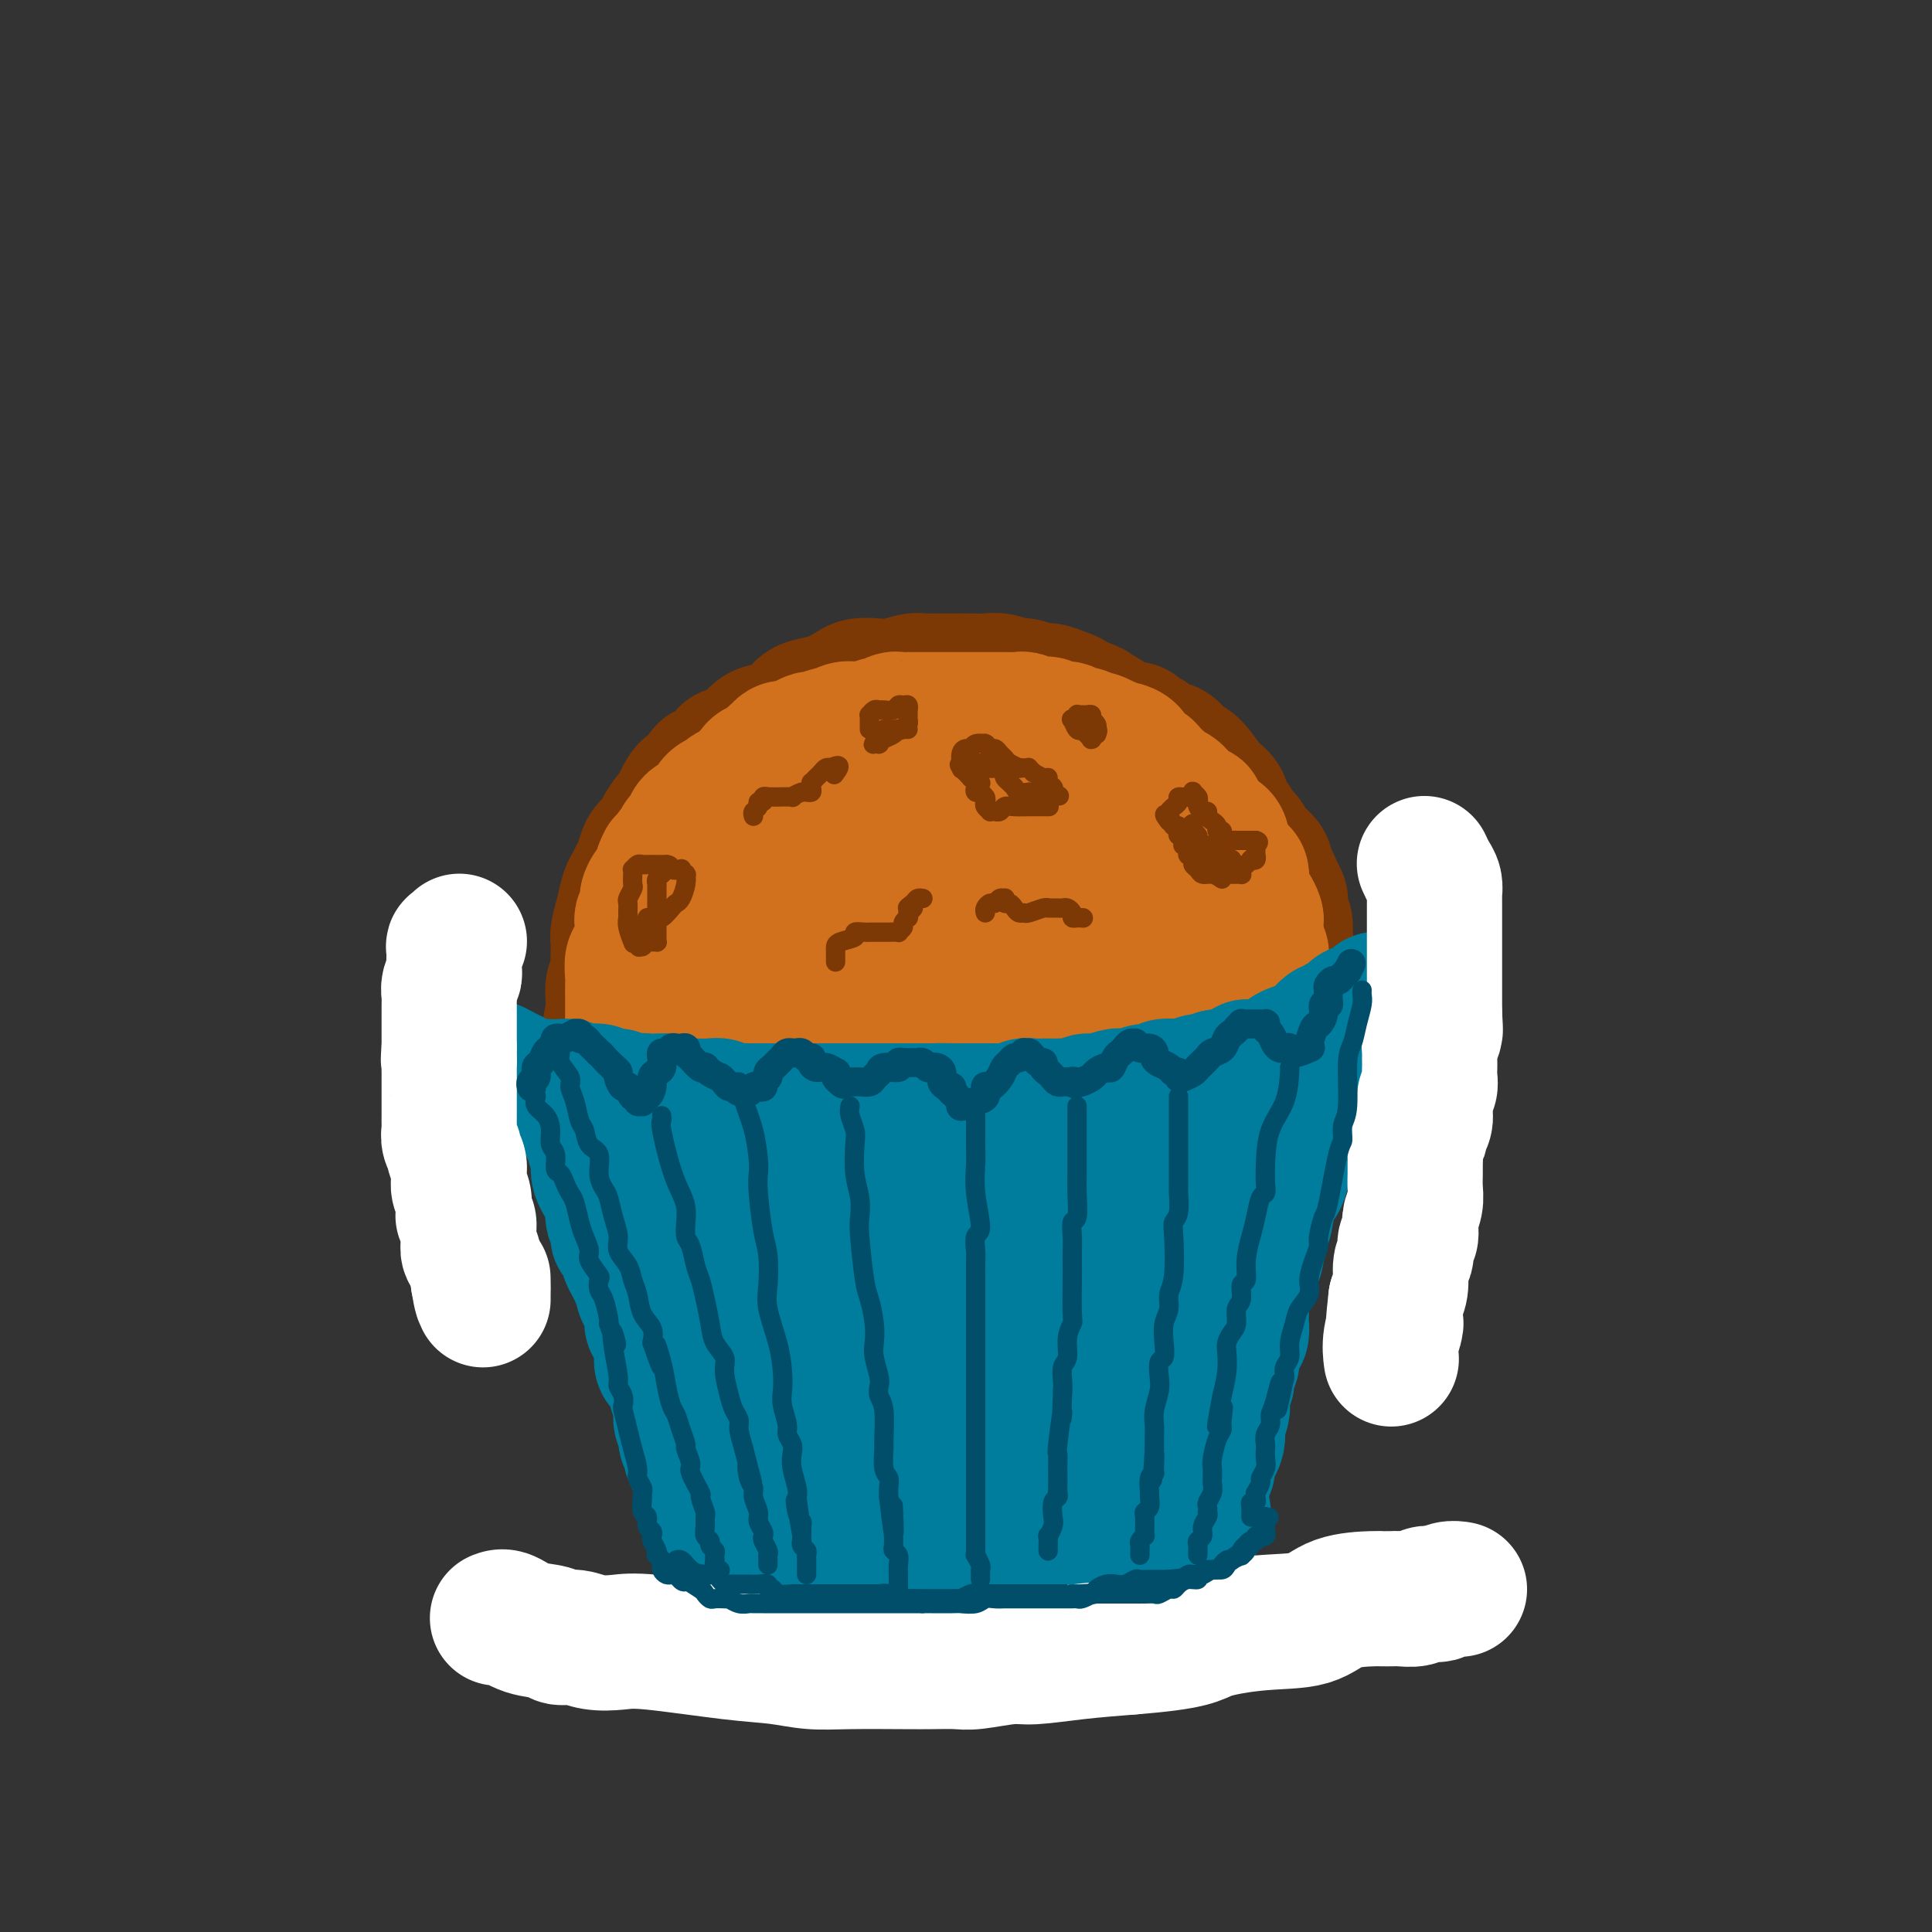
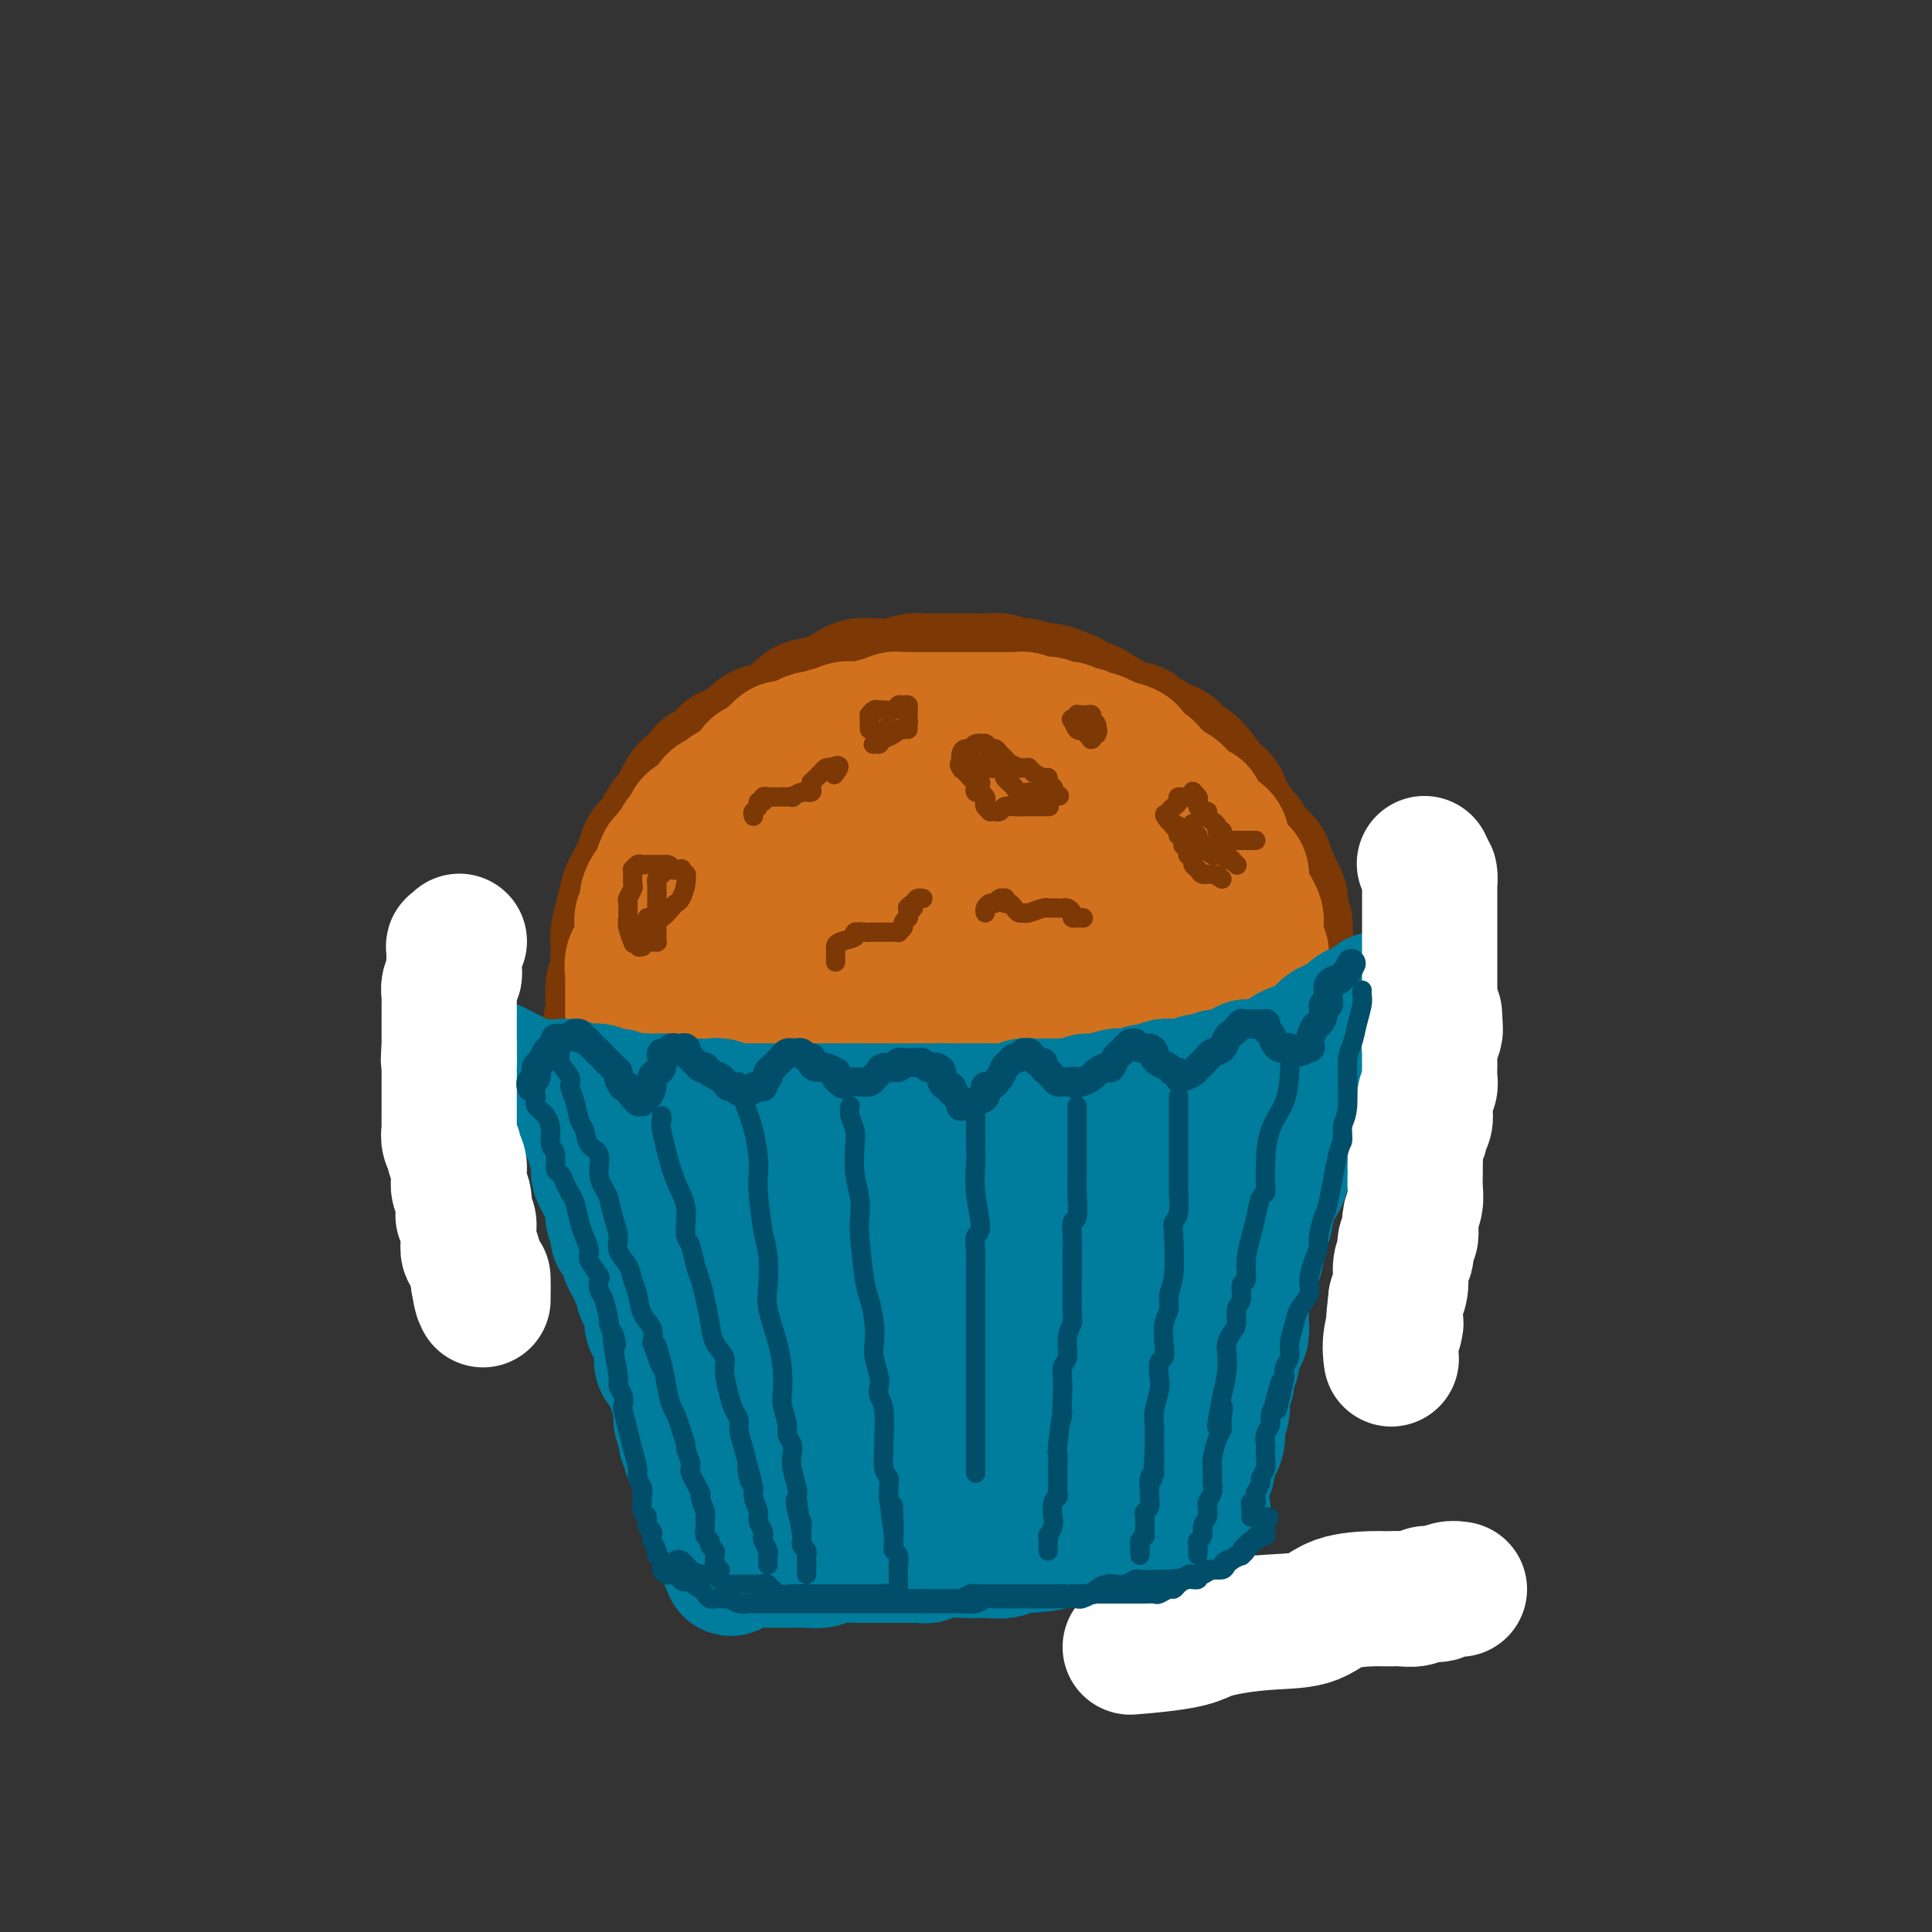
<svg xmlns="http://www.w3.org/2000/svg" viewBox="0 0 400 400" version="1.1">
  <rect x="0" y="0" width="400" height="400" fill="#333333" stroke="none" />
  <g fill="none" stroke="rgb(124,56,5)" stroke-width="28" stroke-linecap="round" stroke-linejoin="round">
    <path d="M126,221c-0.008,0.151 -0.016,0.302 0,0c0.016,-0.302 0.056,-1.059 0,-2c-0.056,-0.941 -0.207,-2.068 0,-4c0.207,-1.932 0.774,-4.670 1,-6c0.226,-1.330 0.113,-1.252 0,-2c-0.113,-0.748 -0.226,-2.322 0,-3c0.226,-0.678 0.792,-0.459 1,-1c0.208,-0.541 0.059,-1.841 0,-3c-0.059,-1.159 -0.027,-2.177 0,-3c0.027,-0.823 0.049,-1.452 0,-2c-0.049,-0.548 -0.168,-1.015 0,-2c0.168,-0.985 0.623,-2.490 1,-4c0.377,-1.510 0.677,-3.027 1,-4c0.323,-0.973 0.668,-1.402 1,-2c0.332,-0.598 0.651,-1.366 1,-2c0.349,-0.634 0.727,-1.134 1,-2c0.273,-0.866 0.439,-2.099 1,-3c0.561,-0.901 1.515,-1.471 2,-2c0.485,-0.529 0.500,-1.017 1,-2c0.500,-0.983 1.485,-2.459 2,-3c0.515,-0.541 0.562,-0.146 1,-1c0.438,-0.854 1.268,-2.958 2,-4c0.732,-1.042 1.366,-1.021 2,-1" />
    <path d="M144,163c2.528,-4.051 1.849,-3.177 2,-3c0.151,0.177 1.132,-0.341 2,-1c0.868,-0.659 1.624,-1.457 2,-2c0.376,-0.543 0.373,-0.831 1,-1c0.627,-0.169 1.883,-0.220 3,-1c1.117,-0.780 2.093,-2.289 3,-3c0.907,-0.711 1.743,-0.623 3,-1c1.257,-0.377 2.935,-1.218 4,-2c1.065,-0.782 1.516,-1.506 2,-2c0.484,-0.494 0.999,-0.760 2,-1c1.001,-0.240 2.486,-0.456 4,-1c1.514,-0.544 3.056,-1.418 4,-2c0.944,-0.582 1.288,-0.874 2,-1c0.712,-0.126 1.790,-0.086 3,0c1.210,0.086 2.550,0.219 4,0c1.450,-0.219 3.010,-0.791 4,-1c0.990,-0.209 1.409,-0.056 2,0c0.591,0.056 1.355,0.015 2,0c0.645,-0.015 1.173,-0.005 2,0c0.827,0.005 1.955,0.005 3,0c1.045,-0.005 2.008,-0.017 3,0c0.992,0.017 2.013,0.061 3,0c0.987,-0.061 1.940,-0.227 3,0c1.060,0.227 2.227,0.849 3,1c0.773,0.151 1.154,-0.167 2,0c0.846,0.167 2.159,0.819 3,1c0.841,0.181 1.212,-0.109 2,0c0.788,0.109 1.995,0.617 3,1c1.005,0.383 1.809,0.642 2,1c0.191,0.358 -0.231,0.817 0,1c0.231,0.183 1.116,0.092 2,0" />
    <path d="M224,146c3.035,0.989 2.122,0.962 2,1c-0.122,0.038 0.548,0.141 2,1c1.452,0.859 3.688,2.473 5,3c1.312,0.527 1.702,-0.032 2,0c0.298,0.032 0.503,0.656 1,1c0.497,0.344 1.284,0.408 2,1c0.716,0.592 1.359,1.714 2,2c0.641,0.286 1.279,-0.263 2,0c0.721,0.263 1.526,1.337 2,2c0.474,0.663 0.618,0.916 1,1c0.382,0.084 1.000,0.000 2,1c1.000,1.000 2.380,3.083 3,4c0.620,0.917 0.481,0.669 1,1c0.519,0.331 1.697,1.241 2,2c0.303,0.759 -0.270,1.368 0,2c0.270,0.632 1.382,1.287 2,2c0.618,0.713 0.742,1.486 1,2c0.258,0.514 0.651,0.770 1,1c0.349,0.230 0.653,0.433 1,1c0.347,0.567 0.737,1.499 1,2c0.263,0.501 0.399,0.571 1,1c0.601,0.429 1.667,1.218 2,2c0.333,0.782 -0.068,1.557 0,2c0.068,0.443 0.606,0.556 1,1c0.394,0.444 0.645,1.221 1,2c0.355,0.779 0.813,1.560 1,2c0.187,0.440 0.103,0.538 0,1c-0.103,0.462 -0.223,1.289 0,2c0.223,0.711 0.791,1.307 1,2c0.209,0.693 0.060,1.484 0,2c-0.060,0.516 -0.030,0.758 0,1" />
    <path d="M266,194c0.622,2.570 0.176,1.496 0,1c-0.176,-0.496 -0.084,-0.415 0,0c0.084,0.415 0.159,1.163 0,2c-0.159,0.837 -0.553,1.765 -1,2c-0.447,0.235 -0.946,-0.221 -1,0c-0.054,0.221 0.337,1.120 0,2c-0.337,0.880 -1.402,1.740 -2,2c-0.598,0.260 -0.729,-0.081 -1,0c-0.271,0.081 -0.681,0.585 -1,1c-0.319,0.415 -0.548,0.741 -1,1c-0.452,0.259 -1.127,0.450 -2,1c-0.873,0.550 -1.943,1.458 -3,2c-1.057,0.542 -2.102,0.719 -3,1c-0.898,0.281 -1.650,0.666 -2,1c-0.350,0.334 -0.300,0.615 -1,1c-0.700,0.385 -2.151,0.873 -3,1c-0.849,0.127 -1.096,-0.107 -2,0c-0.904,0.107 -2.466,0.553 -3,1c-0.534,0.447 -0.042,0.893 -1,1c-0.958,0.107 -3.367,-0.126 -4,0c-0.633,0.126 0.508,0.612 -1,1c-1.508,0.388 -5.666,0.677 -8,1c-2.334,0.323 -2.845,0.679 -4,1c-1.155,0.321 -2.955,0.607 -4,1c-1.045,0.393 -1.336,0.894 -2,1c-0.664,0.106 -1.700,-0.182 -3,0c-1.300,0.182 -2.865,0.833 -4,1c-1.135,0.167 -1.840,-0.151 -3,0c-1.160,0.151 -2.774,0.771 -4,1c-1.226,0.229 -2.065,0.065 -3,0c-0.935,-0.065 -1.968,-0.033 -3,0" />
    <path d="M196,221c-8.325,1.486 -3.138,0.202 -3,0c0.138,-0.202 -4.771,0.678 -7,1c-2.229,0.322 -1.776,0.086 -2,0c-0.224,-0.086 -1.124,-0.023 -2,0c-0.876,0.023 -1.727,0.006 -3,0c-1.273,-0.006 -2.968,-0.001 -4,0c-1.032,0.001 -1.402,-0.004 -2,0c-0.598,0.004 -1.424,0.015 -2,0c-0.576,-0.015 -0.901,-0.057 -2,0c-1.099,0.057 -2.971,0.212 -4,0c-1.029,-0.212 -1.215,-0.792 -2,-1c-0.785,-0.208 -2.168,-0.045 -3,0c-0.832,0.045 -1.112,-0.029 -2,0c-0.888,0.029 -2.382,0.162 -3,0c-0.618,-0.162 -0.358,-0.620 -1,-1c-0.642,-0.380 -2.185,-0.682 -3,-1c-0.815,-0.318 -0.901,-0.653 -1,-1c-0.099,-0.347 -0.211,-0.708 -1,-1c-0.789,-0.292 -2.254,-0.515 -3,-1c-0.746,-0.485 -0.774,-1.232 -1,-2c-0.226,-0.768 -0.649,-1.556 -1,-2c-0.351,-0.444 -0.630,-0.542 -1,-1c-0.370,-0.458 -0.832,-1.275 -1,-2c-0.168,-0.725 -0.043,-1.358 0,-2c0.043,-0.642 0.004,-1.292 0,-2c-0.004,-0.708 0.025,-1.472 0,-2c-0.025,-0.528 -0.106,-0.818 0,-2c0.106,-1.182 0.400,-3.255 1,-5c0.600,-1.745 1.508,-3.162 2,-4c0.492,-0.838 0.569,-1.097 1,-2c0.431,-0.903 1.215,-2.452 2,-4" />
    <path d="M148,186c1.459,-3.070 2.108,-3.245 3,-4c0.892,-0.755 2.028,-2.090 3,-3c0.972,-0.910 1.780,-1.396 3,-2c1.220,-0.604 2.852,-1.325 4,-2c1.148,-0.675 1.814,-1.305 4,-2c2.186,-0.695 5.894,-1.454 8,-2c2.106,-0.546 2.611,-0.878 4,-1c1.389,-0.122 3.661,-0.032 6,0c2.339,0.032 4.744,0.008 7,0c2.256,-0.008 4.362,0.001 6,0c1.638,-0.001 2.806,-0.011 4,0c1.194,0.011 2.412,0.045 3,0c0.588,-0.045 0.546,-0.168 1,0c0.454,0.168 1.405,0.626 2,1c0.595,0.374 0.833,0.664 2,1c1.167,0.336 3.264,0.719 5,1c1.736,0.281 3.112,0.460 4,1c0.888,0.540 1.290,1.441 2,2c0.710,0.559 1.730,0.778 3,1c1.270,0.222 2.792,0.449 4,1c1.208,0.551 2.102,1.428 3,2c0.898,0.572 1.799,0.839 2,1c0.201,0.161 -0.297,0.216 0,1c0.297,0.784 1.390,2.298 2,3c0.610,0.702 0.738,0.594 1,1c0.262,0.406 0.659,1.328 1,2c0.341,0.672 0.624,1.094 1,2c0.376,0.906 0.843,2.294 1,3c0.157,0.706 0.004,0.728 0,1c-0.004,0.272 0.142,0.792 0,1c-0.142,0.208 -0.571,0.104 -1,0" />
    <path d="M236,195c0.926,2.442 -0.259,1.047 -2,1c-1.741,-0.047 -4.038,1.255 -7,2c-2.962,0.745 -6.588,0.931 -9,1c-2.412,0.069 -3.609,0.019 -5,0c-1.391,-0.019 -2.977,-0.006 -5,0c-2.023,0.006 -4.484,0.005 -6,0c-1.516,-0.005 -2.087,-0.015 -3,0c-0.913,0.015 -2.169,0.056 -3,0c-0.831,-0.056 -1.238,-0.210 -2,0c-0.762,0.210 -1.878,0.785 -3,1c-1.122,0.215 -2.249,0.072 -3,0c-0.751,-0.072 -1.125,-0.072 -2,0c-0.875,0.072 -2.250,0.215 -4,0c-1.750,-0.215 -3.873,-0.789 -5,-1c-1.127,-0.211 -1.256,-0.059 -2,0c-0.744,0.059 -2.101,0.023 -3,0c-0.899,-0.023 -1.340,-0.035 -2,0c-0.660,0.035 -1.537,0.116 -2,0c-0.463,-0.116 -0.510,-0.429 -1,-1c-0.490,-0.571 -1.422,-1.400 -2,-2c-0.578,-0.600 -0.800,-0.970 -1,-1c-0.200,-0.030 -0.376,0.282 -1,0c-0.624,-0.282 -1.695,-1.157 -2,-2c-0.305,-0.843 0.157,-1.653 0,-2c-0.157,-0.347 -0.931,-0.231 -1,-1c-0.069,-0.769 0.569,-2.423 1,-3c0.431,-0.577 0.657,-0.077 1,-1c0.343,-0.923 0.803,-3.268 2,-5c1.197,-1.732 3.130,-2.851 4,-4c0.870,-1.149 0.677,-2.328 1,-3c0.323,-0.672 1.161,-0.836 2,-1" />
    <path d="M171,173c2.067,-3.201 1.736,-2.704 2,-3c0.264,-0.296 1.124,-1.386 3,-2c1.876,-0.614 4.767,-0.753 6,-1c1.233,-0.247 0.806,-0.602 4,-2c3.194,-1.398 10.008,-3.840 14,-5c3.992,-1.160 5.162,-1.037 6,-1c0.838,0.037 1.346,-0.010 2,0c0.654,0.010 1.455,0.077 2,0c0.545,-0.077 0.834,-0.297 2,0c1.166,0.297 3.210,1.113 5,2c1.790,0.887 3.327,1.847 5,3c1.673,1.153 3.483,2.499 5,3c1.517,0.501 2.741,0.156 4,1c1.259,0.844 2.554,2.877 4,4c1.446,1.123 3.043,1.336 4,2c0.957,0.664 1.276,1.779 2,3c0.724,1.221 1.854,2.550 3,4c1.146,1.450 2.307,3.022 3,4c0.693,0.978 0.918,1.362 1,2c0.082,0.638 0.020,1.530 0,2c-0.020,0.470 0.003,0.518 0,1c-0.003,0.482 -0.033,1.396 0,2c0.033,0.604 0.130,0.896 0,1c-0.130,0.104 -0.485,0.020 -1,0c-0.515,-0.020 -1.188,0.024 -2,0c-0.812,-0.024 -1.762,-0.115 -3,0c-1.238,0.115 -2.766,0.437 -7,0c-4.234,-0.437 -11.176,-1.633 -15,-2c-3.824,-0.367 -4.529,0.093 -6,0c-1.471,-0.093 -3.706,-0.741 -5,-1c-1.294,-0.259 -1.647,-0.130 -2,0" />
    <path d="M207,190c-6.874,-0.262 -3.561,0.084 -3,0c0.561,-0.084 -1.632,-0.597 -3,-1c-1.368,-0.403 -1.910,-0.697 -2,-1c-0.090,-0.303 0.272,-0.617 -1,-1c-1.272,-0.383 -4.179,-0.836 -6,-1c-1.821,-0.164 -2.554,-0.040 -4,0c-1.446,0.040 -3.603,-0.003 -5,0c-1.397,0.003 -2.034,0.052 -3,0c-0.966,-0.052 -2.260,-0.206 -3,0c-0.740,0.206 -0.926,0.773 -1,1c-0.074,0.227 -0.037,0.113 0,0" />
  </g>
  <g fill="none" stroke="rgb(210,113,29)" stroke-width="28" stroke-linecap="round" stroke-linejoin="round">
    <path d="M132,221c-0.030,-0.234 -0.061,-0.469 0,-1c0.061,-0.531 0.212,-1.359 0,-2c-0.212,-0.641 -0.789,-1.096 -1,-2c-0.211,-0.904 -0.057,-2.258 0,-3c0.057,-0.742 0.015,-0.870 0,-1c-0.015,-0.130 -0.004,-0.260 0,-1c0.004,-0.740 -0.000,-2.090 0,-3c0.000,-0.910 0.004,-1.382 0,-2c-0.004,-0.618 -0.016,-1.383 0,-2c0.016,-0.617 0.061,-1.085 0,-2c-0.061,-0.915 -0.227,-2.275 0,-3c0.227,-0.725 0.846,-0.814 1,-1c0.154,-0.186 -0.156,-0.469 0,-1c0.156,-0.531 0.778,-1.311 1,-2c0.222,-0.689 0.045,-1.286 0,-2c-0.045,-0.714 0.044,-1.543 0,-2c-0.044,-0.457 -0.219,-0.541 0,-1c0.219,-0.459 0.833,-1.292 1,-2c0.167,-0.708 -0.113,-1.289 0,-2c0.113,-0.711 0.618,-1.551 1,-2c0.382,-0.449 0.641,-0.505 1,-1c0.359,-0.495 0.817,-1.427 1,-2c0.183,-0.573 0.092,-0.786 0,-1" />
    <path d="M137,180c1.106,-3.057 0.870,-1.201 1,-1c0.130,0.201 0.626,-1.255 1,-2c0.374,-0.745 0.625,-0.781 1,-1c0.375,-0.219 0.873,-0.622 1,-1c0.127,-0.378 -0.117,-0.731 0,-1c0.117,-0.269 0.595,-0.452 1,-1c0.405,-0.548 0.737,-1.460 1,-2c0.263,-0.540 0.456,-0.708 1,-1c0.544,-0.292 1.440,-0.708 2,-1c0.560,-0.292 0.783,-0.458 1,-1c0.217,-0.542 0.429,-1.458 1,-2c0.571,-0.542 1.501,-0.708 2,-1c0.499,-0.292 0.566,-0.709 1,-1c0.434,-0.291 1.233,-0.454 2,-1c0.767,-0.546 1.501,-1.474 2,-2c0.499,-0.526 0.764,-0.652 1,-1c0.236,-0.348 0.444,-0.920 1,-1c0.556,-0.080 1.458,0.332 2,0c0.542,-0.332 0.722,-1.409 1,-2c0.278,-0.591 0.655,-0.697 1,-1c0.345,-0.303 0.660,-0.803 1,-1c0.340,-0.197 0.705,-0.090 1,0c0.295,0.090 0.521,0.164 1,0c0.479,-0.164 1.213,-0.565 2,-1c0.787,-0.435 1.628,-0.905 2,-1c0.372,-0.095 0.274,0.185 1,0c0.726,-0.185 2.278,-0.834 3,-1c0.722,-0.166 0.616,0.151 1,0c0.384,-0.151 1.257,-0.772 2,-1c0.743,-0.228 1.355,-0.065 2,0c0.645,0.065 1.322,0.033 2,0" />
    <path d="M179,151c3.278,-0.862 2.973,-1.015 3,-1c0.027,0.015 0.387,0.200 1,0c0.613,-0.200 1.477,-0.786 2,-1c0.523,-0.214 0.703,-0.057 1,0c0.297,0.057 0.712,0.015 1,0c0.288,-0.015 0.448,-0.004 1,0c0.552,0.004 1.495,0.001 2,0c0.505,-0.001 0.571,-0.000 1,0c0.429,0.000 1.220,0.000 2,0c0.780,-0.000 1.550,-0.000 2,0c0.450,0.000 0.579,0.000 1,0c0.421,-0.000 1.134,-0.000 2,0c0.866,0.000 1.885,0.000 3,0c1.115,-0.000 2.325,-0.000 3,0c0.675,0.000 0.815,0.000 1,0c0.185,-0.000 0.417,-0.001 1,0c0.583,0.001 1.519,0.004 2,0c0.481,-0.004 0.508,-0.015 1,0c0.492,0.015 1.450,0.056 2,0c0.550,-0.056 0.692,-0.207 1,0c0.308,0.207 0.782,0.774 1,1c0.218,0.226 0.181,0.112 1,0c0.819,-0.112 2.495,-0.222 3,0c0.505,0.222 -0.160,0.776 0,1c0.160,0.224 1.146,0.116 2,0c0.854,-0.116 1.576,-0.242 2,0c0.424,0.242 0.550,0.852 1,1c0.450,0.148 1.224,-0.167 2,0c0.776,0.167 1.555,0.814 2,1c0.445,0.186 0.556,-0.090 1,0c0.444,0.090 1.222,0.545 2,1" />
    <path d="M229,154c3.207,1.008 2.225,1.030 2,1c-0.225,-0.030 0.307,-0.110 1,0c0.693,0.110 1.548,0.411 2,1c0.452,0.589 0.503,1.467 1,2c0.497,0.533 1.442,0.720 2,1c0.558,0.280 0.731,0.652 1,1c0.269,0.348 0.636,0.671 1,1c0.364,0.329 0.727,0.664 1,1c0.273,0.336 0.458,0.672 1,1c0.542,0.328 1.441,0.646 2,1c0.559,0.354 0.776,0.743 1,1c0.224,0.257 0.454,0.382 1,1c0.546,0.618 1.407,1.728 2,2c0.593,0.272 0.918,-0.296 1,0c0.082,0.296 -0.079,1.454 0,2c0.079,0.546 0.399,0.479 1,1c0.601,0.521 1.484,1.629 2,2c0.516,0.371 0.667,0.005 1,0c0.333,-0.005 0.849,0.351 1,1c0.151,0.649 -0.065,1.592 0,2c0.065,0.408 0.409,0.283 1,1c0.591,0.717 1.429,2.276 2,3c0.571,0.724 0.874,0.613 1,1c0.126,0.387 0.076,1.274 0,2c-0.076,0.726 -0.178,1.293 0,2c0.178,0.707 0.636,1.554 1,2c0.364,0.446 0.633,0.490 1,1c0.367,0.510 0.830,1.487 1,2c0.170,0.513 0.046,0.561 0,1c-0.046,0.439 -0.013,1.268 0,2c0.013,0.732 0.007,1.366 0,2" />
    <path d="M260,195c1.332,3.581 0.161,1.534 0,1c-0.161,-0.534 0.689,0.445 1,1c0.311,0.555 0.084,0.687 0,1c-0.084,0.313 -0.026,0.809 0,1c0.026,0.191 0.018,0.078 0,0c-0.018,-0.078 -0.046,-0.123 0,0c0.046,0.123 0.167,0.412 0,1c-0.167,0.588 -0.621,1.475 -1,2c-0.379,0.525 -0.683,0.689 -1,1c-0.317,0.311 -0.648,0.769 -1,1c-0.352,0.231 -0.723,0.234 -1,1c-0.277,0.766 -0.458,2.295 -1,3c-0.542,0.705 -1.445,0.585 -2,1c-0.555,0.415 -0.762,1.364 -1,2c-0.238,0.636 -0.506,0.958 -1,1c-0.494,0.042 -1.215,-0.196 -2,0c-0.785,0.196 -1.635,0.826 -2,1c-0.365,0.174 -0.244,-0.107 -1,0c-0.756,0.107 -2.390,0.603 -3,1c-0.610,0.397 -0.197,0.694 -1,1c-0.803,0.306 -2.823,0.622 -4,1c-1.177,0.378 -1.512,0.818 -2,1c-0.488,0.182 -1.130,0.104 -2,0c-0.870,-0.104 -1.970,-0.235 -3,0c-1.030,0.235 -1.991,0.837 -3,1c-1.009,0.163 -2.065,-0.114 -3,0c-0.935,0.114 -1.748,0.619 -3,1c-1.252,0.381 -2.944,0.638 -6,1c-3.056,0.362 -7.477,0.828 -10,1c-2.523,0.172 -3.150,0.049 -4,0c-0.850,-0.049 -1.925,-0.025 -3,0" />
    <path d="M200,221c-5.756,0.619 -2.645,0.166 -2,0c0.645,-0.166 -1.176,-0.044 -3,0c-1.824,0.044 -3.651,0.012 -5,0c-1.349,-0.012 -2.219,-0.003 -3,0c-0.781,0.003 -1.474,0.001 -2,0c-0.526,-0.001 -0.885,-0.000 -2,0c-1.115,0.000 -2.987,0.000 -4,0c-1.013,-0.000 -1.166,0.000 -2,0c-0.834,-0.000 -2.349,-0.000 -3,0c-0.651,0.000 -0.438,0.002 -1,0c-0.562,-0.002 -1.900,-0.006 -3,0c-1.100,0.006 -1.962,0.022 -3,0c-1.038,-0.022 -2.251,-0.081 -3,0c-0.749,0.081 -1.035,0.302 -2,0c-0.965,-0.302 -2.610,-1.126 -4,-2c-1.390,-0.874 -2.527,-1.798 -3,-2c-0.473,-0.202 -0.283,0.319 -1,0c-0.717,-0.319 -2.339,-1.479 -3,-2c-0.661,-0.521 -0.359,-0.403 -1,-1c-0.641,-0.597 -2.226,-1.911 -3,-3c-0.774,-1.089 -0.739,-1.955 -1,-3c-0.261,-1.045 -0.818,-2.271 -1,-3c-0.182,-0.729 0.010,-0.962 0,-2c-0.010,-1.038 -0.223,-2.881 0,-4c0.223,-1.119 0.883,-1.514 1,-2c0.117,-0.486 -0.308,-1.064 0,-2c0.308,-0.936 1.348,-2.229 2,-3c0.652,-0.771 0.917,-1.021 2,-2c1.083,-0.979 2.984,-2.687 4,-4c1.016,-1.313 1.147,-2.232 2,-3c0.853,-0.768 2.426,-1.384 4,-2" />
    <path d="M160,181c2.577,-2.453 2.021,-1.586 4,-2c1.979,-0.414 6.494,-2.108 9,-3c2.506,-0.892 3.003,-0.983 4,-1c0.997,-0.017 2.494,0.038 4,0c1.506,-0.038 3.021,-0.170 5,0c1.979,0.170 4.424,0.641 7,1c2.576,0.359 5.284,0.606 7,1c1.716,0.394 2.440,0.934 3,1c0.560,0.066 0.957,-0.340 2,0c1.043,0.340 2.732,1.428 4,2c1.268,0.572 2.113,0.627 3,1c0.887,0.373 1.814,1.063 3,2c1.186,0.937 2.632,2.122 4,3c1.368,0.878 2.660,1.447 4,2c1.340,0.553 2.728,1.088 4,2c1.272,0.912 2.428,2.202 3,3c0.572,0.798 0.560,1.103 1,2c0.440,0.897 1.332,2.386 2,4c0.668,1.614 1.111,3.354 1,4c-0.111,0.646 -0.777,0.199 -2,1c-1.223,0.801 -3.003,2.850 -5,4c-1.997,1.150 -4.211,1.401 -6,2c-1.789,0.599 -3.154,1.545 -6,2c-2.846,0.455 -7.173,0.418 -10,0c-2.827,-0.418 -4.153,-1.216 -6,-2c-1.847,-0.784 -4.214,-1.555 -6,-2c-1.786,-0.445 -2.993,-0.564 -4,-1c-1.007,-0.436 -1.816,-1.189 -3,-2c-1.184,-0.811 -2.742,-1.680 -4,-2c-1.258,-0.320 -2.217,-0.091 -3,0c-0.783,0.091 -1.392,0.046 -2,0" />
    <path d="M177,203c-6.004,-1.732 -2.014,-1.561 -1,-2c1.014,-0.439 -0.947,-1.487 -2,-2c-1.053,-0.513 -1.197,-0.492 -2,-1c-0.803,-0.508 -2.266,-1.544 -3,-2c-0.734,-0.456 -0.741,-0.333 -1,-1c-0.259,-0.667 -0.771,-2.123 -1,-3c-0.229,-0.877 -0.175,-1.174 0,-2c0.175,-0.826 0.473,-2.182 1,-3c0.527,-0.818 1.284,-1.099 4,-3c2.716,-1.901 7.391,-5.424 10,-7c2.609,-1.576 3.150,-1.207 4,-1c0.850,0.207 2.008,0.252 3,0c0.992,-0.252 1.819,-0.799 2,-1c0.181,-0.201 -0.284,-0.055 0,0c0.284,0.055 1.316,0.017 2,0c0.684,-0.017 1.018,-0.015 2,0c0.982,0.015 2.610,0.044 4,0c1.390,-0.044 2.542,-0.160 4,0c1.458,0.160 3.220,0.598 5,1c1.780,0.402 3.576,0.769 5,1c1.424,0.231 2.477,0.328 4,1c1.523,0.672 3.518,1.921 6,3c2.482,1.079 5.452,1.988 8,3c2.548,1.012 4.672,2.127 6,3c1.328,0.873 1.858,1.505 2,2c0.142,0.495 -0.106,0.854 0,1c0.106,0.146 0.564,0.078 1,0c0.436,-0.078 0.849,-0.165 1,0c0.151,0.165 0.041,0.583 0,1c-0.041,0.417 -0.012,0.833 0,1c0.012,0.167 0.006,0.083 0,0" />
    <path d="M241,192c3.740,2.349 1.091,1.221 0,1c-1.091,-0.221 -0.625,0.466 -1,1c-0.375,0.534 -1.591,0.913 -3,1c-1.409,0.087 -3.012,-0.120 -6,0c-2.988,0.120 -7.363,0.568 -10,1c-2.637,0.432 -3.537,0.848 -5,1c-1.463,0.152 -3.491,0.041 -5,0c-1.509,-0.041 -2.501,-0.011 -3,0c-0.499,0.011 -0.506,0.002 -1,0c-0.494,-0.002 -1.476,0.003 -2,0c-0.524,-0.003 -0.589,-0.015 -1,0c-0.411,0.015 -1.168,0.057 -2,0c-0.832,-0.057 -1.738,-0.212 -3,0c-1.262,0.212 -2.880,0.793 -4,1c-1.120,0.207 -1.744,0.041 -3,0c-1.256,-0.041 -3.146,0.041 -5,0c-1.854,-0.041 -3.672,-0.207 -5,0c-1.328,0.207 -2.165,0.786 -3,1c-0.835,0.214 -1.667,0.061 -2,0c-0.333,-0.061 -0.166,-0.031 0,0" />
  </g>
  <g fill="none" stroke="rgb(0,124,156)" stroke-width="28" stroke-linecap="round" stroke-linejoin="round">
    <path d="M100,221c0.357,0.024 0.714,0.048 1,0c0.286,-0.048 0.501,-0.167 1,0c0.499,0.167 1.284,0.619 2,1c0.716,0.381 1.365,0.691 2,1c0.635,0.309 1.255,0.619 2,1c0.745,0.381 1.613,0.834 2,1c0.387,0.166 0.293,0.043 1,0c0.707,-0.043 2.215,-0.008 3,0c0.785,0.008 0.847,-0.012 1,0c0.153,0.012 0.397,0.055 1,0c0.603,-0.055 1.566,-0.207 2,0c0.434,0.207 0.340,0.774 1,1c0.660,0.226 2.074,0.112 3,0c0.926,-0.112 1.364,-0.223 2,0c0.636,0.223 1.469,0.778 2,1c0.531,0.222 0.761,0.111 1,0c0.239,-0.111 0.487,-0.222 1,0c0.513,0.222 1.289,0.778 2,1c0.711,0.222 1.355,0.111 2,0" />
    <path d="M132,228c5.098,1.079 1.841,0.275 1,0c-0.841,-0.275 0.732,-0.021 2,0c1.268,0.021 2.230,-0.190 3,0c0.770,0.190 1.347,0.782 2,1c0.653,0.218 1.382,0.062 2,0c0.618,-0.062 1.124,-0.031 2,0c0.876,0.031 2.120,0.061 3,0c0.880,-0.061 1.395,-0.212 2,0c0.605,0.212 1.299,0.789 2,1c0.701,0.211 1.409,0.057 2,0c0.591,-0.057 1.064,-0.015 2,0c0.936,0.015 2.333,0.004 3,0c0.667,-0.004 0.602,-0.001 1,0c0.398,0.001 1.258,0.000 2,0c0.742,-0.000 1.366,-0.000 2,0c0.634,0.000 1.277,0.000 2,0c0.723,-0.000 1.527,-0.000 2,0c0.473,0.000 0.617,0.000 1,0c0.383,-0.000 1.005,-0.000 2,0c0.995,0.000 2.363,0.000 3,0c0.637,-0.000 0.545,-0.000 1,0c0.455,0.000 1.459,0.000 2,0c0.541,-0.000 0.620,-0.000 1,0c0.380,0.000 1.060,0.000 2,0c0.940,-0.000 2.140,-0.000 3,0c0.860,0.000 1.382,0.000 2,0c0.618,-0.000 1.334,-0.000 2,0c0.666,0.000 1.282,0.000 2,0c0.718,-0.000 1.540,-0.000 2,0c0.460,0.000 0.560,0.000 1,0c0.440,-0.000 1.220,-0.000 2,0" />
    <path d="M193,230c9.804,0.309 3.813,0.083 2,0c-1.813,-0.083 0.553,-0.022 2,0c1.447,0.022 1.974,0.006 2,0c0.026,-0.006 -0.450,-0.002 0,0c0.450,0.002 1.825,0.002 3,0c1.175,-0.002 2.149,-0.004 3,0c0.851,0.004 1.579,0.015 2,0c0.421,-0.015 0.537,-0.057 1,0c0.463,0.057 1.275,0.211 2,0c0.725,-0.211 1.363,-0.789 2,-1c0.637,-0.211 1.273,-0.057 2,0c0.727,0.057 1.546,0.016 2,0c0.454,-0.016 0.545,-0.008 1,0c0.455,0.008 1.274,0.017 2,0c0.726,-0.017 1.358,-0.061 2,0c0.642,0.061 1.295,0.227 2,0c0.705,-0.227 1.464,-0.846 2,-1c0.536,-0.154 0.850,0.156 2,0c1.150,-0.156 3.137,-0.778 4,-1c0.863,-0.222 0.601,-0.044 1,0c0.399,0.044 1.458,-0.044 2,0c0.542,0.044 0.568,0.222 1,0c0.432,-0.222 1.269,-0.843 2,-1c0.731,-0.157 1.355,0.150 2,0c0.645,-0.150 1.309,-0.758 2,-1c0.691,-0.242 1.407,-0.117 2,0c0.593,0.117 1.062,0.225 2,0c0.938,-0.225 2.344,-0.782 3,-1c0.656,-0.218 0.561,-0.097 1,0c0.439,0.097 1.411,0.171 2,0c0.589,-0.171 0.794,-0.585 1,-1" />
    <path d="M252,223c4.830,-0.863 2.406,-0.021 2,0c-0.406,0.021 1.208,-0.778 2,-1c0.792,-0.222 0.764,0.134 1,0c0.236,-0.134 0.736,-0.757 1,-1c0.264,-0.243 0.292,-0.106 1,0c0.708,0.106 2.095,0.182 3,0c0.905,-0.182 1.327,-0.622 2,-1c0.673,-0.378 1.595,-0.693 2,-1c0.405,-0.307 0.293,-0.606 1,-1c0.707,-0.394 2.235,-0.884 3,-1c0.765,-0.116 0.768,0.142 1,0c0.232,-0.142 0.692,-0.683 1,-1c0.308,-0.317 0.464,-0.411 1,-1c0.536,-0.589 1.453,-1.673 2,-2c0.547,-0.327 0.723,0.102 1,0c0.277,-0.102 0.655,-0.735 1,-1c0.345,-0.265 0.655,-0.161 1,0c0.345,0.161 0.723,0.379 1,0c0.277,-0.379 0.451,-1.354 1,-2c0.549,-0.646 1.472,-0.961 2,-1c0.528,-0.039 0.662,0.200 1,0c0.338,-0.200 0.879,-0.838 1,-1c0.121,-0.162 -0.177,0.153 0,0c0.177,-0.153 0.831,-0.773 1,-1c0.169,-0.227 -0.147,-0.061 0,0c0.147,0.061 0.756,0.017 1,0c0.244,-0.017 0.122,-0.009 0,0" />
    <path d="M122,234c-0.121,-0.065 -0.243,-0.131 0,0c0.243,0.131 0.849,0.458 1,1c0.151,0.542 -0.153,1.300 0,2c0.153,0.700 0.762,1.342 1,2c0.238,0.658 0.106,1.331 0,2c-0.106,0.669 -0.186,1.335 0,2c0.186,0.665 0.637,1.330 1,2c0.363,0.670 0.637,1.344 1,2c0.363,0.656 0.815,1.293 1,2c0.185,0.707 0.101,1.485 0,2c-0.101,0.515 -0.221,0.767 0,1c0.221,0.233 0.781,0.448 1,1c0.219,0.552 0.096,1.443 0,2c-0.096,0.557 -0.166,0.782 0,1c0.166,0.218 0.569,0.429 1,1c0.431,0.571 0.889,1.504 1,2c0.111,0.496 -0.124,0.557 0,1c0.124,0.443 0.607,1.270 1,2c0.393,0.730 0.697,1.365 1,2" />
    <path d="M132,264c1.785,4.768 1.248,1.688 1,1c-0.248,-0.688 -0.207,1.018 0,2c0.207,0.982 0.581,1.242 1,2c0.419,0.758 0.882,2.014 1,3c0.118,0.986 -0.109,1.702 0,2c0.109,0.298 0.554,0.176 1,1c0.446,0.824 0.894,2.592 1,4c0.106,1.408 -0.130,2.456 0,3c0.130,0.544 0.627,0.585 1,1c0.373,0.415 0.621,1.203 1,2c0.379,0.797 0.890,1.603 1,2c0.110,0.397 -0.182,0.385 0,1c0.182,0.615 0.837,1.856 1,3c0.163,1.144 -0.167,2.189 0,3c0.167,0.811 0.833,1.387 1,2c0.167,0.613 -0.163,1.262 0,2c0.163,0.738 0.818,1.566 1,2c0.182,0.434 -0.109,0.474 0,1c0.109,0.526 0.617,1.537 1,2c0.383,0.463 0.641,0.379 1,1c0.359,0.621 0.818,1.948 1,3c0.182,1.052 0.086,1.829 0,2c-0.086,0.171 -0.163,-0.263 0,0c0.163,0.263 0.564,1.222 1,2c0.436,0.778 0.905,1.374 1,2c0.095,0.626 -0.185,1.282 0,2c0.185,0.718 0.834,1.499 1,2c0.166,0.501 -0.151,0.722 0,1c0.151,0.278 0.772,0.613 1,1c0.228,0.387 0.065,0.825 0,1c-0.065,0.175 -0.033,0.088 0,0" />
    <path d="M150,320c2.724,8.829 0.534,2.902 0,1c-0.534,-1.902 0.587,0.223 1,1c0.413,0.777 0.116,0.207 0,0c-0.116,-0.207 -0.052,-0.052 0,0c0.052,0.052 0.093,-0.000 0,0c-0.093,0.000 -0.320,0.053 0,0c0.320,-0.053 1.187,-0.210 2,0c0.813,0.210 1.574,0.788 2,1c0.426,0.212 0.518,0.057 1,0c0.482,-0.057 1.353,-0.015 2,0c0.647,0.015 1.069,0.005 2,0c0.931,-0.005 2.372,-0.005 3,0c0.628,0.005 0.442,0.015 1,0c0.558,-0.015 1.860,-0.057 3,0c1.140,0.057 2.117,0.211 3,0c0.883,-0.211 1.673,-0.789 3,-1c1.327,-0.211 3.190,-0.057 4,0c0.810,0.057 0.566,0.015 1,0c0.434,-0.015 1.545,-0.004 3,0c1.455,0.004 3.253,0.002 4,0c0.747,-0.002 0.442,-0.004 1,0c0.558,0.004 1.980,0.015 3,0c1.020,-0.015 1.640,-0.057 2,0c0.360,0.057 0.460,0.211 1,0c0.540,-0.211 1.518,-0.788 3,-1c1.482,-0.212 3.467,-0.061 5,0c1.533,0.061 2.615,0.030 3,0c0.385,-0.030 0.072,-0.060 1,0c0.928,0.060 3.096,0.208 4,0c0.904,-0.208 0.544,-0.774 1,-1c0.456,-0.226 1.728,-0.113 3,0" />
    <path d="M212,320c8.973,-0.631 3.407,-0.709 2,-1c-1.407,-0.291 1.346,-0.796 3,-1c1.654,-0.204 2.209,-0.106 3,0c0.791,0.106 1.818,0.221 2,0c0.182,-0.221 -0.481,-0.777 0,-1c0.481,-0.223 2.108,-0.112 3,0c0.892,0.112 1.050,0.226 1,0c-0.050,-0.226 -0.309,-0.793 0,-1c0.309,-0.207 1.186,-0.055 2,0c0.814,0.055 1.565,0.015 2,0c0.435,-0.015 0.554,-0.003 1,0c0.446,0.003 1.218,-0.002 2,0c0.782,0.002 1.573,0.012 2,0c0.427,-0.012 0.489,-0.045 1,0c0.511,0.045 1.472,0.170 2,0c0.528,-0.170 0.624,-0.634 1,-1c0.376,-0.366 1.032,-0.634 2,-1c0.968,-0.366 2.248,-0.830 3,-1c0.752,-0.170 0.976,-0.046 1,0c0.024,0.046 -0.152,0.012 0,0c0.152,-0.012 0.633,-0.003 1,0c0.367,0.003 0.620,0.001 1,0c0.380,-0.001 0.886,-0.000 1,0c0.114,0.000 -0.165,0.000 0,0c0.165,-0.000 0.775,-0.000 1,0c0.225,0.000 0.064,0.000 0,0c-0.064,-0.000 -0.032,-0.000 0,0" />
    <path d="M275,214c0.089,0.340 0.179,0.681 0,1c-0.179,0.319 -0.625,0.618 -1,1c-0.375,0.382 -0.678,0.847 -1,2c-0.322,1.153 -0.664,2.994 -1,4c-0.336,1.006 -0.667,1.176 -1,2c-0.333,0.824 -0.667,2.302 -1,4c-0.333,1.698 -0.666,3.617 -1,5c-0.334,1.383 -0.671,2.230 -1,3c-0.329,0.770 -0.651,1.462 -1,2c-0.349,0.538 -0.724,0.922 -1,2c-0.276,1.078 -0.451,2.852 -1,4c-0.549,1.148 -1.470,1.672 -2,3c-0.530,1.328 -0.667,3.461 -1,5c-0.333,1.539 -0.863,2.485 -1,3c-0.137,0.515 0.117,0.598 0,1c-0.117,0.402 -0.605,1.122 -1,2c-0.395,0.878 -0.697,1.915 -1,3c-0.303,1.085 -0.607,2.217 -1,3c-0.393,0.783 -0.876,1.218 -1,2c-0.124,0.782 0.111,1.911 0,3c-0.111,1.089 -0.568,2.139 -1,3c-0.432,0.861 -0.838,1.532 -1,2c-0.162,0.468 -0.081,0.734 0,1" />
    <path d="M255,275c-3.261,10.101 -1.414,4.852 -1,3c0.414,-1.852 -0.606,-0.308 -1,1c-0.394,1.308 -0.162,2.381 0,3c0.162,0.619 0.255,0.786 0,1c-0.255,0.214 -0.857,0.477 -1,1c-0.143,0.523 0.172,1.307 0,2c-0.172,0.693 -0.830,1.297 -1,2c-0.170,0.703 0.148,1.506 0,2c-0.148,0.494 -0.761,0.681 -1,1c-0.239,0.319 -0.102,0.772 0,1c0.102,0.228 0.171,0.231 0,1c-0.171,0.769 -0.582,2.304 -1,3c-0.418,0.696 -0.844,0.554 -1,1c-0.156,0.446 -0.042,1.481 0,2c0.042,0.519 0.011,0.520 0,1c-0.011,0.480 -0.003,1.437 0,2c0.003,0.563 0.001,0.732 0,1c-0.001,0.268 -0.001,0.635 0,1c0.001,0.365 0.001,0.728 0,1c-0.001,0.272 -0.004,0.454 0,1c0.004,0.546 0.015,1.455 0,2c-0.015,0.545 -0.057,0.724 0,1c0.057,0.276 0.211,0.648 0,1c-0.211,0.352 -0.789,0.683 -1,1c-0.211,0.317 -0.057,0.621 0,1c0.057,0.379 0.015,0.833 0,1c-0.015,0.167 -0.004,0.048 0,0c0.004,-0.048 0.002,-0.024 0,0" />
    <path d="M247,313c-1.297,5.684 -0.540,0.894 0,-1c0.540,-1.894 0.863,-0.892 1,-1c0.137,-0.108 0.088,-1.325 0,-2c-0.088,-0.675 -0.216,-0.806 0,-1c0.216,-0.194 0.775,-0.450 1,-1c0.225,-0.550 0.116,-1.393 0,-2c-0.116,-0.607 -0.238,-0.977 0,-1c0.238,-0.023 0.834,0.302 1,0c0.166,-0.302 -0.100,-1.231 0,-2c0.100,-0.769 0.567,-1.379 1,-2c0.433,-0.621 0.834,-1.252 1,-2c0.166,-0.748 0.097,-1.613 0,-2c-0.097,-0.387 -0.223,-0.297 0,-1c0.223,-0.703 0.796,-2.201 1,-3c0.204,-0.799 0.040,-0.899 0,-1c-0.040,-0.101 0.046,-0.202 0,-1c-0.046,-0.798 -0.223,-2.292 0,-3c0.223,-0.708 0.847,-0.630 1,-1c0.153,-0.370 -0.166,-1.187 0,-2c0.166,-0.813 0.815,-1.622 1,-2c0.185,-0.378 -0.094,-0.327 0,-1c0.094,-0.673 0.561,-2.072 1,-3c0.439,-0.928 0.849,-1.384 1,-2c0.151,-0.616 0.045,-1.391 0,-2c-0.045,-0.609 -0.027,-1.050 0,-2c0.027,-0.950 0.063,-2.409 0,-3c-0.063,-0.591 -0.224,-0.316 0,-1c0.224,-0.684 0.833,-2.328 1,-3c0.167,-0.672 -0.109,-0.373 0,-1c0.109,-0.627 0.603,-2.179 1,-3c0.397,-0.821 0.699,-0.910 1,-1" />
    <path d="M260,260c2.023,-8.855 0.579,-4.493 0,-3c-0.579,1.493 -0.295,0.117 0,-1c0.295,-1.117 0.600,-1.975 1,-3c0.400,-1.025 0.895,-2.219 1,-3c0.105,-0.781 -0.178,-1.151 0,-2c0.178,-0.849 0.818,-2.177 1,-3c0.182,-0.823 -0.095,-1.141 0,-2c0.095,-0.859 0.561,-2.257 1,-3c0.439,-0.743 0.849,-0.830 1,-1c0.151,-0.170 0.041,-0.424 0,-1c-0.041,-0.576 -0.014,-1.475 0,-2c0.014,-0.525 0.015,-0.677 0,-1c-0.015,-0.323 -0.046,-0.819 0,-1c0.046,-0.181 0.169,-0.048 0,0c-0.169,0.048 -0.629,0.012 -1,0c-0.371,-0.012 -0.651,-0.001 -1,0c-0.349,0.001 -0.765,-0.008 -1,0c-0.235,0.008 -0.289,0.034 -1,0c-0.711,-0.034 -2.078,-0.129 -3,0c-0.922,0.129 -1.400,0.482 -2,1c-0.600,0.518 -1.322,1.199 -3,2c-1.678,0.801 -4.311,1.720 -6,2c-1.689,0.280 -2.433,-0.079 -3,0c-0.567,0.079 -0.955,0.596 -2,1c-1.045,0.404 -2.745,0.696 -4,1c-1.255,0.304 -2.065,0.621 -3,1c-0.935,0.379 -1.994,0.820 -3,1c-1.006,0.180 -1.961,0.100 -3,0c-1.039,-0.100 -2.164,-0.219 -3,0c-0.836,0.219 -1.382,0.777 -2,1c-0.618,0.223 -1.309,0.112 -2,0" />
    <path d="M222,244c-6.484,1.547 -2.194,0.415 -1,0c1.194,-0.415 -0.709,-0.111 -2,0c-1.291,0.111 -1.969,0.030 -3,0c-1.031,-0.030 -2.416,-0.008 -3,0c-0.584,0.008 -0.368,0.002 -1,0c-0.632,-0.002 -2.114,-0.001 -3,0c-0.886,0.001 -1.177,0.000 -2,0c-0.823,-0.000 -2.178,-0.000 -3,0c-0.822,0.000 -1.112,0.000 -2,0c-0.888,-0.000 -2.375,0.000 -3,0c-0.625,-0.000 -0.389,-0.000 -1,0c-0.611,0.000 -2.069,0.000 -3,0c-0.931,-0.000 -1.334,-0.000 -2,0c-0.666,0.000 -1.596,0.001 -2,0c-0.404,-0.001 -0.281,-0.004 -1,0c-0.719,0.004 -2.280,0.015 -3,0c-0.720,-0.015 -0.598,-0.057 -1,0c-0.402,0.057 -1.326,0.211 -2,0c-0.674,-0.211 -1.097,-0.789 -2,-1c-0.903,-0.211 -2.284,-0.057 -3,0c-0.716,0.057 -0.765,0.015 -1,0c-0.235,-0.015 -0.654,-0.004 -1,0c-0.346,0.004 -0.619,0.001 -1,0c-0.381,-0.001 -0.870,-0.000 -1,0c-0.130,0.000 0.099,0.000 0,0c-0.099,-0.000 -0.525,-0.001 -1,0c-0.475,0.001 -1.000,0.003 -1,0c0.000,-0.003 0.526,-0.011 0,0c-0.526,0.011 -2.103,0.041 -3,0c-0.897,-0.041 -1.113,-0.155 -2,0c-0.887,0.155 -2.443,0.577 -4,1" />
    <path d="M164,244c-8.949,-0.000 -2.320,-0.000 -1,0c1.320,0.000 -2.669,0.000 -4,0c-1.331,-0.000 -0.003,-0.000 0,0c0.003,0.000 -1.319,0.000 -2,0c-0.681,-0.000 -0.721,-0.001 -1,0c-0.279,0.001 -0.796,0.004 -1,0c-0.204,-0.004 -0.096,-0.015 0,0c0.096,0.015 0.180,0.056 0,0c-0.180,-0.056 -0.623,-0.208 -1,0c-0.377,0.208 -0.689,0.778 -1,1c-0.311,0.222 -0.622,0.096 -1,0c-0.378,-0.096 -0.823,-0.164 -1,0c-0.177,0.164 -0.085,0.558 0,1c0.085,0.442 0.163,0.931 0,1c-0.163,0.069 -0.565,-0.281 -1,0c-0.435,0.281 -0.901,1.193 -1,2c-0.099,0.807 0.170,1.509 0,2c-0.170,0.491 -0.777,0.769 -1,1c-0.223,0.231 -0.061,0.413 0,1c0.061,0.587 0.020,1.579 0,2c-0.020,0.421 -0.020,0.271 0,1c0.020,0.729 0.061,2.337 0,3c-0.061,0.663 -0.225,0.382 0,1c0.225,0.618 0.837,2.136 1,3c0.163,0.864 -0.124,1.075 0,2c0.124,0.925 0.659,2.565 1,4c0.341,1.435 0.486,2.663 1,5c0.514,2.337 1.395,5.781 2,8c0.605,2.219 0.932,3.213 1,4c0.068,0.787 -0.123,1.368 0,2c0.123,0.632 0.562,1.316 1,2" />
    <path d="M155,290c1.020,6.073 0.069,2.257 0,1c-0.069,-1.257 0.745,0.047 1,1c0.255,0.953 -0.049,1.554 0,2c0.049,0.446 0.453,0.735 1,1c0.547,0.265 1.239,0.506 2,1c0.761,0.494 1.591,1.242 3,2c1.409,0.758 3.398,1.525 5,2c1.602,0.475 2.816,0.660 4,1c1.184,0.340 2.336,0.837 4,1c1.664,0.163 3.838,-0.009 5,0c1.162,0.009 1.310,0.200 2,0c0.690,-0.200 1.922,-0.790 3,-1c1.078,-0.210 2.003,-0.041 3,0c0.997,0.041 2.067,-0.048 4,0c1.933,0.048 4.727,0.231 7,0c2.273,-0.231 4.023,-0.878 6,-1c1.977,-0.122 4.182,0.280 6,0c1.818,-0.280 3.250,-1.241 6,-2c2.750,-0.759 6.818,-1.317 9,-2c2.182,-0.683 2.476,-1.492 3,-2c0.524,-0.508 1.276,-0.717 2,-1c0.724,-0.283 1.419,-0.641 2,-1c0.581,-0.359 1.050,-0.721 2,-1c0.950,-0.279 2.383,-0.477 3,-1c0.617,-0.523 0.418,-1.372 1,-2c0.582,-0.628 1.946,-1.037 3,-2c1.054,-0.963 1.799,-2.482 3,-4c1.201,-1.518 2.858,-3.036 4,-4c1.142,-0.964 1.769,-1.375 2,-2c0.231,-0.625 0.066,-1.464 0,-2c-0.066,-0.536 -0.033,-0.768 0,-1" />
    <path d="M251,273c1.855,-3.313 -0.006,-3.094 -1,-3c-0.994,0.094 -1.121,0.064 -2,-1c-0.879,-1.064 -2.510,-3.161 -4,-4c-1.490,-0.839 -2.840,-0.421 -5,-1c-2.160,-0.579 -5.128,-2.156 -7,-3c-1.872,-0.844 -2.646,-0.955 -4,-1c-1.354,-0.045 -3.288,-0.024 -5,0c-1.712,0.024 -3.201,0.052 -4,0c-0.799,-0.052 -0.910,-0.182 -2,0c-1.090,0.182 -3.161,0.676 -4,1c-0.839,0.324 -0.445,0.476 -1,1c-0.555,0.524 -2.059,1.419 -3,2c-0.941,0.581 -1.320,0.850 -2,1c-0.680,0.150 -1.660,0.183 -3,1c-1.340,0.817 -3.041,2.419 -4,3c-0.959,0.581 -1.175,0.141 -2,1c-0.825,0.859 -2.257,3.015 -4,4c-1.743,0.985 -3.795,0.797 -5,1c-1.205,0.203 -1.561,0.796 -2,1c-0.439,0.204 -0.961,0.020 -2,0c-1.039,-0.020 -2.597,0.124 -4,0c-1.403,-0.124 -2.652,-0.516 -5,-1c-2.348,-0.484 -5.796,-1.060 -8,-2c-2.204,-0.940 -3.165,-2.245 -4,-3c-0.835,-0.755 -1.544,-0.962 -2,-1c-0.456,-0.038 -0.659,0.093 -1,0c-0.341,-0.093 -0.821,-0.409 -1,-1c-0.179,-0.591 -0.058,-1.457 0,-2c0.058,-0.543 0.054,-0.761 0,-1c-0.054,-0.239 -0.158,-0.497 2,-2c2.158,-1.503 6.579,-4.252 11,-7" />
    <path d="M173,256c2.984,-1.548 3.943,-0.419 5,0c1.057,0.419 2.210,0.128 3,0c0.790,-0.128 1.216,-0.093 2,0c0.784,0.093 1.925,0.242 3,1c1.075,0.758 2.082,2.123 3,3c0.918,0.877 1.747,1.267 3,2c1.253,0.733 2.932,1.811 4,3c1.068,1.189 1.527,2.490 3,4c1.473,1.510 3.962,3.231 5,4c1.038,0.769 0.627,0.588 1,1c0.373,0.412 1.529,1.418 2,2c0.471,0.582 0.255,0.740 1,1c0.745,0.260 2.451,0.620 4,1c1.549,0.380 2.940,0.778 4,1c1.060,0.222 1.790,0.267 3,0c1.210,-0.267 2.902,-0.845 4,-1c1.098,-0.155 1.603,0.113 3,0c1.397,-0.113 3.684,-0.608 5,-1c1.316,-0.392 1.659,-0.682 2,-1c0.341,-0.318 0.680,-0.663 1,-1c0.320,-0.337 0.622,-0.668 1,-1c0.378,-0.332 0.831,-0.667 1,-1c0.169,-0.333 0.055,-0.663 0,-1c-0.055,-0.337 -0.050,-0.680 0,-1c0.050,-0.320 0.146,-0.616 0,-1c-0.146,-0.384 -0.534,-0.854 -1,-1c-0.466,-0.146 -1.012,0.033 -2,0c-0.988,-0.033 -2.420,-0.278 -4,0c-1.580,0.278 -3.309,1.079 -5,2c-1.691,0.921 -3.346,1.960 -5,3" />
    <path d="M219,274c-3.524,1.730 -7.333,3.555 -10,5c-2.667,1.445 -4.192,2.510 -6,4c-1.808,1.490 -3.898,3.403 -5,4c-1.102,0.597 -1.215,-0.124 -2,0c-0.785,0.124 -2.243,1.091 -3,2c-0.757,0.909 -0.813,1.760 -2,2c-1.187,0.240 -3.505,-0.132 -5,0c-1.495,0.132 -2.166,0.767 -3,1c-0.834,0.233 -1.831,0.062 -3,0c-1.169,-0.062 -2.509,-0.017 -3,0c-0.491,0.017 -0.132,0.004 0,0c0.132,-0.004 0.038,-0.001 0,0c-0.038,0.001 -0.019,0.001 0,0" />
  </g>
  <g fill="none" stroke="rgb(255,255,255)" stroke-width="28" stroke-linecap="round" stroke-linejoin="round">
    <path d="M95,195c-0.030,0.034 -0.061,0.068 0,0c0.061,-0.068 0.212,-0.240 0,0c-0.212,0.240 -0.789,0.890 -1,1c-0.211,0.110 -0.057,-0.321 0,0c0.057,0.321 0.016,1.395 0,2c-0.016,0.605 -0.008,0.742 0,1c0.008,0.258 0.016,0.636 0,1c-0.016,0.364 -0.057,0.714 0,1c0.057,0.286 0.211,0.510 0,1c-0.211,0.490 -0.789,1.247 -1,2c-0.211,0.753 -0.057,1.501 0,2c0.057,0.499 0.015,0.750 0,1c-0.015,0.250 -0.004,0.501 0,1c0.004,0.499 0.001,1.246 0,2c-0.001,0.754 -0.000,1.514 0,2c0.000,0.486 0.000,0.697 0,1c-0.000,0.303 -0.000,0.697 0,1c0.000,0.303 0.000,0.515 0,1c-0.000,0.485 -0.000,1.242 0,2" />
    <path d="M93,217c-0.309,3.748 -0.083,2.118 0,2c0.083,-0.118 0.022,1.278 0,2c-0.022,0.722 -0.006,0.771 0,1c0.006,0.229 0.002,0.638 0,1c-0.002,0.362 -0.000,0.678 0,1c0.000,0.322 0.000,0.650 0,1c-0.000,0.350 -0.000,0.723 0,1c0.000,0.277 -0.000,0.459 0,1c0.000,0.541 0.000,1.439 0,2c-0.000,0.561 -0.001,0.783 0,1c0.001,0.217 0.004,0.429 0,1c-0.004,0.571 -0.016,1.500 0,2c0.016,0.500 0.061,0.570 0,1c-0.061,0.430 -0.227,1.218 0,2c0.227,0.782 0.846,1.556 1,2c0.154,0.444 -0.156,0.556 0,1c0.156,0.444 0.777,1.220 1,2c0.223,0.780 0.046,1.564 0,2c-0.046,0.436 0.039,0.523 0,1c-0.039,0.477 -0.203,1.345 0,2c0.203,0.655 0.772,1.096 1,2c0.228,0.904 0.114,2.273 0,3c-0.114,0.727 -0.228,0.814 0,1c0.228,0.186 0.797,0.470 1,1c0.203,0.530 0.039,1.307 0,2c-0.039,0.693 0.046,1.302 0,2c-0.046,0.698 -0.222,1.485 0,2c0.222,0.515 0.843,0.756 1,1c0.157,0.244 -0.150,0.489 0,1c0.150,0.511 0.757,1.289 1,2c0.243,0.711 0.121,1.356 0,2" />
    <path d="M99,265c1.155,7.316 1.041,1.607 1,0c-0.041,-1.607 -0.011,0.890 0,2c0.011,1.110 0.003,0.833 0,1c-0.003,0.167 -0.001,0.777 0,1c0.001,0.223 0.000,0.060 0,0c-0.000,-0.060 -0.000,-0.017 0,0c0.000,0.017 0.000,0.009 0,0" />
-     <path d="M295,179c-0.083,-0.181 -0.166,-0.362 0,0c0.166,0.362 0.580,1.265 1,2c0.420,0.735 0.845,1.300 1,2c0.155,0.700 0.042,1.535 0,2c-0.042,0.465 -0.011,0.561 0,1c0.011,0.439 0.003,1.221 0,2c-0.003,0.779 -0.001,1.555 0,2c0.001,0.445 0.000,0.561 0,1c-0.000,0.439 -0.000,1.203 0,2c0.000,0.797 0.000,1.627 0,2c-0.000,0.373 -0.000,0.289 0,1c0.000,0.711 0.000,2.217 0,3c-0.000,0.783 -0.000,0.842 0,1c0.000,0.158 0.000,0.414 0,1c-0.000,0.586 -0.000,1.500 0,2c0.000,0.500 0.000,0.584 0,1c-0.000,0.416 -0.000,1.163 0,2c0.000,0.837 0.000,1.764 0,2c-0.000,0.236 -0.000,-0.218 0,0c0.000,0.218 0.000,1.109 0,2" />
+     <path d="M295,179c-0.083,-0.181 -0.166,-0.362 0,0c0.166,0.362 0.580,1.265 1,2c0.155,0.700 0.042,1.535 0,2c-0.042,0.465 -0.011,0.561 0,1c0.011,0.439 0.003,1.221 0,2c-0.003,0.779 -0.001,1.555 0,2c0.001,0.445 0.000,0.561 0,1c-0.000,0.439 -0.000,1.203 0,2c0.000,0.797 0.000,1.627 0,2c-0.000,0.373 -0.000,0.289 0,1c0.000,0.711 0.000,2.217 0,3c-0.000,0.783 -0.000,0.842 0,1c0.000,0.158 0.000,0.414 0,1c-0.000,0.586 -0.000,1.500 0,2c0.000,0.500 0.000,0.584 0,1c-0.000,0.416 -0.000,1.163 0,2c0.000,0.837 0.000,1.764 0,2c-0.000,0.236 -0.000,-0.218 0,0c0.000,0.218 0.000,1.109 0,2" />
    <path d="M297,210c0.314,5.274 0.098,2.957 0,2c-0.098,-0.957 -0.079,-0.556 0,0c0.079,0.556 0.217,1.266 0,2c-0.217,0.734 -0.790,1.491 -1,2c-0.210,0.509 -0.056,0.769 0,1c0.056,0.231 0.016,0.432 0,1c-0.016,0.568 -0.008,1.503 0,2c0.008,0.497 0.016,0.557 0,1c-0.016,0.443 -0.057,1.270 0,2c0.057,0.730 0.213,1.364 0,2c-0.213,0.636 -0.793,1.274 -1,2c-0.207,0.726 -0.040,1.542 0,2c0.040,0.458 -0.046,0.560 0,1c0.046,0.440 0.222,1.220 0,2c-0.222,0.780 -0.844,1.560 -1,2c-0.156,0.440 0.154,0.540 0,1c-0.154,0.460 -0.774,1.281 -1,2c-0.226,0.719 -0.060,1.336 0,2c0.060,0.664 0.012,1.375 0,2c-0.012,0.625 0.011,1.164 0,2c-0.011,0.836 -0.054,1.968 0,3c0.054,1.032 0.207,1.963 0,3c-0.207,1.037 -0.774,2.180 -1,3c-0.226,0.820 -0.112,1.319 0,2c0.112,0.681 0.222,1.546 0,2c-0.222,0.454 -0.777,0.498 -1,1c-0.223,0.502 -0.115,1.460 0,2c0.115,0.540 0.237,0.660 0,1c-0.237,0.340 -0.833,0.899 -1,2c-0.167,1.101 0.095,2.743 0,4c-0.095,1.257 -0.548,2.128 -1,3" />
    <path d="M289,269c-1.177,10.142 -0.120,5.997 0,5c0.120,-0.997 -0.699,1.155 -1,3c-0.301,1.845 -0.086,3.384 0,4c0.086,0.616 0.043,0.308 0,0" />
-     <path d="M103,335c0.533,-0.205 1.065,-0.410 2,0c0.935,0.410 2.272,1.434 4,2c1.728,0.566 3.848,0.674 5,1c1.152,0.326 1.337,0.870 2,1c0.663,0.130 1.805,-0.155 3,0c1.195,0.155 2.442,0.748 4,1c1.558,0.252 3.426,0.162 5,0c1.574,-0.162 2.855,-0.397 7,0c4.145,0.397 11.154,1.427 16,2c4.846,0.573 7.530,0.690 10,1c2.470,0.310 4.727,0.815 7,1c2.273,0.185 4.562,0.051 8,0c3.438,-0.051 8.027,-0.018 11,0c2.973,0.018 4.332,0.020 6,0c1.668,-0.020 3.645,-0.061 5,0c1.355,0.061 2.087,0.223 4,0c1.913,-0.223 5.008,-0.833 7,-1c1.992,-0.167 2.883,0.109 5,0c2.117,-0.109 5.462,-0.603 9,-1c3.538,-0.397 7.269,-0.699 11,-1" />
    <path d="M234,341c13.311,-1.027 13.587,-2.093 16,-3c2.413,-0.907 6.961,-1.655 11,-2c4.039,-0.345 7.569,-0.289 10,-1c2.431,-0.711 3.764,-2.191 6,-3c2.236,-0.809 5.375,-0.949 7,-1c1.625,-0.051 1.738,-0.013 2,0c0.262,0.013 0.675,-0.000 1,0c0.325,0.000 0.563,0.014 1,0c0.437,-0.014 1.072,-0.055 2,0c0.928,0.055 2.149,0.207 3,0c0.851,-0.207 1.332,-0.773 2,-1c0.668,-0.227 1.524,-0.113 2,0c0.476,0.113 0.572,0.226 1,0c0.428,-0.226 1.186,-0.793 2,-1c0.814,-0.207 1.682,-0.056 2,0c0.318,0.056 0.086,0.015 0,0c-0.086,-0.015 -0.024,-0.004 0,0c0.024,0.004 0.012,0.002 0,0" />
  </g>
  <g fill="none" stroke="rgb(0,78,106)" stroke-width="6" stroke-linecap="round" stroke-linejoin="round">
    <path d="M110,225c0.032,0.098 0.064,0.196 0,0c-0.064,-0.196 -0.225,-0.686 0,-1c0.225,-0.314 0.835,-0.452 1,-1c0.165,-0.548 -0.114,-1.506 0,-2c0.114,-0.494 0.623,-0.524 1,-1c0.377,-0.476 0.623,-1.398 1,-2c0.377,-0.602 0.885,-0.883 1,-1c0.115,-0.117 -0.162,-0.070 0,0c0.162,0.070 0.763,0.163 1,0c0.237,-0.163 0.110,-0.584 0,-1c-0.110,-0.416 -0.202,-0.829 0,-1c0.202,-0.171 0.699,-0.099 1,0c0.301,0.099 0.405,0.227 1,0c0.595,-0.227 1.679,-0.808 2,-1c0.321,-0.192 -0.121,0.004 0,0c0.121,-0.004 0.806,-0.208 1,0c0.194,0.208 -0.103,0.829 0,1c0.103,0.171 0.605,-0.109 1,0c0.395,0.109 0.683,0.606 1,1c0.317,0.394 0.662,0.684 1,1c0.338,0.316 0.669,0.658 1,1" />
    <path d="M124,218c0.896,0.738 0.635,0.584 1,1c0.365,0.416 1.355,1.402 2,2c0.645,0.598 0.946,0.809 1,1c0.054,0.191 -0.139,0.362 0,1c0.139,0.638 0.611,1.744 1,2c0.389,0.256 0.697,-0.338 1,0c0.303,0.338 0.603,1.607 1,2c0.397,0.393 0.891,-0.090 1,0c0.109,0.090 -0.168,0.752 0,1c0.168,0.248 0.780,0.082 1,0c0.220,-0.082 0.049,-0.080 0,0c-0.049,0.080 0.025,0.239 0,0c-0.025,-0.239 -0.147,-0.876 0,-1c0.147,-0.124 0.565,0.266 1,0c0.435,-0.266 0.887,-1.188 1,-2c0.113,-0.812 -0.114,-1.514 0,-2c0.114,-0.486 0.569,-0.756 1,-1c0.431,-0.244 0.836,-0.461 1,-1c0.164,-0.539 0.085,-1.398 0,-2c-0.085,-0.602 -0.178,-0.946 0,-1c0.178,-0.054 0.626,0.181 1,0c0.374,-0.181 0.674,-0.777 1,-1c0.326,-0.223 0.678,-0.072 1,0c0.322,0.072 0.615,0.065 1,0c0.385,-0.065 0.864,-0.189 1,0c0.136,0.189 -0.069,0.691 0,1c0.069,0.309 0.414,0.425 1,1c0.586,0.575 1.415,1.608 2,2c0.585,0.392 0.927,0.144 1,0c0.073,-0.144 -0.122,-0.184 0,0c0.122,0.184 0.561,0.592 1,1" />
    <path d="M147,222c1.488,0.957 1.707,0.849 2,1c0.293,0.151 0.661,0.562 1,1c0.339,0.438 0.650,0.903 1,1c0.350,0.097 0.738,-0.174 1,0c0.262,0.174 0.399,0.793 1,1c0.601,0.207 1.668,0.004 2,0c0.332,-0.004 -0.070,0.192 0,0c0.070,-0.192 0.611,-0.772 1,-1c0.389,-0.228 0.625,-0.102 1,0c0.375,0.102 0.888,0.182 1,0c0.112,-0.182 -0.177,-0.626 0,-1c0.177,-0.374 0.821,-0.677 1,-1c0.179,-0.323 -0.107,-0.665 0,-1c0.107,-0.335 0.607,-0.664 1,-1c0.393,-0.336 0.679,-0.678 1,-1c0.321,-0.322 0.679,-0.622 1,-1c0.321,-0.378 0.607,-0.833 1,-1c0.393,-0.167 0.893,-0.046 1,0c0.107,0.046 -0.179,0.016 0,0c0.179,-0.016 0.822,-0.019 1,0c0.178,0.019 -0.111,0.060 0,0c0.111,-0.060 0.620,-0.222 1,0c0.380,0.222 0.629,0.829 1,1c0.371,0.171 0.863,-0.094 1,0c0.137,0.094 -0.082,0.546 0,1c0.082,0.454 0.466,0.909 1,1c0.534,0.091 1.218,-0.183 2,0c0.782,0.183 1.663,0.822 2,1c0.337,0.178 0.129,-0.106 0,0c-0.129,0.106 -0.180,0.602 0,1c0.180,0.398 0.590,0.699 1,1" />
    <path d="M174,224c1.178,0.928 0.124,0.249 0,0c-0.124,-0.249 0.684,-0.067 1,0c0.316,0.067 0.141,0.018 0,0c-0.141,-0.018 -0.249,-0.005 0,0c0.249,0.005 0.853,0.001 1,0c0.147,-0.001 -0.164,0.001 0,0c0.164,-0.001 0.803,-0.003 1,0c0.197,0.003 -0.049,0.012 0,0c0.049,-0.012 0.392,-0.046 1,0c0.608,0.046 1.481,0.171 2,0c0.519,-0.171 0.684,-0.638 1,-1c0.316,-0.362 0.782,-0.619 1,-1c0.218,-0.381 0.187,-0.887 1,-1c0.813,-0.113 2.470,0.166 3,0c0.530,-0.166 -0.065,-0.776 0,-1c0.065,-0.224 0.792,-0.060 1,0c0.208,0.060 -0.103,0.016 0,0c0.103,-0.016 0.619,-0.005 1,0c0.381,0.005 0.627,0.005 1,0c0.373,-0.005 0.874,-0.015 1,0c0.126,0.015 -0.121,0.056 0,0c0.121,-0.056 0.611,-0.209 1,0c0.389,0.209 0.678,0.781 1,1c0.322,0.219 0.679,0.087 1,0c0.321,-0.087 0.607,-0.128 1,0c0.393,0.128 0.894,0.426 1,1c0.106,0.574 -0.181,1.425 0,2c0.181,0.575 0.832,0.876 1,1c0.168,0.124 -0.147,0.072 0,0c0.147,-0.072 0.756,-0.163 1,0c0.244,0.163 0.122,0.582 0,1" />
    <path d="M197,226c1.404,1.110 0.915,0.886 1,1c0.085,0.114 0.745,0.566 1,1c0.255,0.434 0.106,0.849 0,1c-0.106,0.151 -0.170,0.037 0,0c0.170,-0.037 0.575,0.003 1,0c0.425,-0.003 0.870,-0.047 1,0c0.130,0.047 -0.054,0.186 0,0c0.054,-0.186 0.347,-0.697 1,-1c0.653,-0.303 1.666,-0.400 2,-1c0.334,-0.600 -0.013,-1.705 0,-2c0.013,-0.295 0.385,0.218 1,0c0.615,-0.218 1.474,-1.168 2,-2c0.526,-0.832 0.719,-1.547 1,-2c0.281,-0.453 0.649,-0.643 1,-1c0.351,-0.357 0.686,-0.880 1,-1c0.314,-0.120 0.606,0.164 1,0c0.394,-0.164 0.889,-0.777 1,-1c0.111,-0.223 -0.163,-0.057 0,0c0.163,0.057 0.764,0.005 1,0c0.236,-0.005 0.106,0.036 0,0c-0.106,-0.036 -0.187,-0.150 0,0c0.187,0.150 0.641,0.565 1,1c0.359,0.435 0.621,0.890 1,1c0.379,0.110 0.875,-0.124 1,0c0.125,0.124 -0.121,0.608 0,1c0.121,0.392 0.610,0.694 1,1c0.390,0.306 0.682,0.618 1,1c0.318,0.382 0.663,0.834 1,1c0.337,0.166 0.668,0.045 1,0c0.332,-0.045 0.666,-0.013 1,0c0.334,0.013 0.667,0.006 1,0" />
    <path d="M222,224c1.494,0.932 0.231,0.261 0,0c-0.231,-0.261 0.572,-0.113 1,0c0.428,0.113 0.482,0.190 1,0c0.518,-0.190 1.501,-0.646 2,-1c0.499,-0.354 0.515,-0.605 1,-1c0.485,-0.395 1.440,-0.933 2,-1c0.560,-0.067 0.724,0.337 1,0c0.276,-0.337 0.665,-1.415 1,-2c0.335,-0.585 0.615,-0.678 1,-1c0.385,-0.322 0.873,-0.872 1,-1c0.127,-0.128 -0.108,0.166 0,0c0.108,-0.166 0.557,-0.791 1,-1c0.443,-0.209 0.879,-0.000 1,0c0.121,0.000 -0.073,-0.207 0,0c0.073,0.207 0.414,0.829 1,1c0.586,0.171 1.418,-0.109 2,0c0.582,0.109 0.915,0.608 1,1c0.085,0.392 -0.078,0.679 0,1c0.078,0.321 0.399,0.678 1,1c0.601,0.322 1.484,0.609 2,1c0.516,0.391 0.667,0.886 1,1c0.333,0.114 0.847,-0.154 1,0c0.153,0.154 -0.057,0.728 0,1c0.057,0.272 0.381,0.241 1,0c0.619,-0.241 1.531,-0.694 2,-1c0.469,-0.306 0.493,-0.467 1,-1c0.507,-0.533 1.498,-1.438 2,-2c0.502,-0.562 0.516,-0.779 1,-1c0.484,-0.221 1.438,-0.444 2,-1c0.562,-0.556 0.732,-1.445 1,-2c0.268,-0.555 0.634,-0.778 1,-1" />
    <path d="M255,214c1.864,-1.558 1.023,-0.953 1,-1c-0.023,-0.047 0.771,-0.745 1,-1c0.229,-0.255 -0.107,-0.068 0,0c0.107,0.068 0.656,0.017 1,0c0.344,-0.017 0.484,-0.001 1,0c0.516,0.001 1.409,-0.012 2,0c0.591,0.012 0.879,0.048 1,0c0.121,-0.048 0.074,-0.181 0,0c-0.074,0.181 -0.175,0.676 0,1c0.175,0.324 0.625,0.478 1,1c0.375,0.522 0.676,1.413 1,2c0.324,0.587 0.673,0.872 1,1c0.327,0.128 0.634,0.101 1,0c0.366,-0.101 0.791,-0.277 1,0c0.209,0.277 0.203,1.006 1,1c0.797,-0.006 2.398,-0.746 3,-1c0.602,-0.254 0.204,-0.021 0,0c-0.204,0.021 -0.213,-0.170 0,-1c0.213,-0.830 0.649,-2.299 1,-3c0.351,-0.701 0.616,-0.635 1,-1c0.384,-0.365 0.888,-1.162 1,-2c0.112,-0.838 -0.167,-1.716 0,-2c0.167,-0.284 0.780,0.025 1,0c0.220,-0.025 0.048,-0.384 0,-1c-0.048,-0.616 0.028,-1.488 0,-2c-0.028,-0.512 -0.162,-0.663 0,-1c0.162,-0.337 0.618,-0.861 1,-1c0.382,-0.139 0.690,0.107 1,0c0.310,-0.107 0.622,-0.567 1,-1c0.378,-0.433 0.822,-0.838 1,-1c0.178,-0.162 0.089,-0.081 0,0" />
    <path d="M279,201c1.333,-2.667 0.667,-1.333 0,0" />
  </g>
  <g fill="none" stroke="rgb(0,78,106)" stroke-width="4" stroke-linecap="round" stroke-linejoin="round">
    <path d="M115,217c0.485,0.275 0.970,0.551 1,1c0.030,0.449 -0.396,1.073 0,2c0.396,0.927 1.612,2.158 2,3c0.388,0.842 -0.052,1.293 0,2c0.052,0.707 0.596,1.668 1,3c0.404,1.332 0.668,3.035 1,4c0.332,0.965 0.733,1.193 1,2c0.267,0.807 0.400,2.192 1,3c0.600,0.808 1.666,1.037 2,2c0.334,0.963 -0.064,2.659 0,4c0.064,1.341 0.590,2.326 1,3c0.410,0.674 0.705,1.037 1,2c0.295,0.963 0.590,2.526 1,4c0.410,1.474 0.936,2.858 1,4c0.064,1.142 -0.335,2.042 0,3c0.335,0.958 1.404,1.975 2,3c0.596,1.025 0.721,2.059 1,3c0.279,0.941 0.714,1.788 1,3c0.286,1.212 0.423,2.788 1,4c0.577,1.212 1.593,2.061 2,3c0.407,0.939 0.203,1.970 0,3" />
    <path d="M135,278c3.273,9.547 1.454,2.913 1,1c-0.454,-1.913 0.455,0.893 1,3c0.545,2.107 0.724,3.514 1,5c0.276,1.486 0.647,3.050 1,4c0.353,0.950 0.687,1.284 1,2c0.313,0.716 0.603,1.813 1,3c0.397,1.187 0.899,2.462 1,3c0.101,0.538 -0.198,0.337 0,1c0.198,0.663 0.894,2.188 1,3c0.106,0.812 -0.378,0.910 0,2c0.378,1.090 1.618,3.174 2,4c0.382,0.826 -0.095,0.396 0,1c0.095,0.604 0.762,2.242 1,3c0.238,0.758 0.049,0.637 0,1c-0.049,0.363 0.043,1.211 0,2c-0.043,0.789 -0.222,1.521 0,2c0.222,0.479 0.844,0.707 1,1c0.156,0.293 -0.154,0.652 0,1c0.154,0.348 0.772,0.684 1,1c0.228,0.316 0.065,0.610 0,1c-0.065,0.390 -0.031,0.875 0,1c0.031,0.125 0.060,-0.111 0,0c-0.060,0.111 -0.208,0.568 0,1c0.208,0.432 0.774,0.838 1,1c0.226,0.162 0.113,0.081 0,0" />
    <path d="M137,231c0.047,0.403 0.093,0.807 0,1c-0.093,0.193 -0.326,0.176 0,2c0.326,1.824 1.211,5.490 2,8c0.789,2.510 1.482,3.864 2,5c0.518,1.136 0.860,2.054 1,3c0.140,0.946 0.079,1.918 0,3c-0.079,1.082 -0.176,2.273 0,3c0.176,0.727 0.625,0.991 1,2c0.375,1.009 0.677,2.762 1,4c0.323,1.238 0.669,1.959 1,3c0.331,1.041 0.648,2.401 1,4c0.352,1.599 0.738,3.436 1,5c0.262,1.564 0.398,2.856 1,4c0.602,1.144 1.668,2.141 2,3c0.332,0.859 -0.069,1.579 0,3c0.069,1.421 0.610,3.541 1,5c0.390,1.459 0.630,2.257 1,3c0.370,0.743 0.869,1.431 1,2c0.131,0.569 -0.105,1.020 0,2c0.105,0.980 0.553,2.490 1,4" />
    <path d="M154,300c2.874,11.486 1.559,5.700 1,4c-0.559,-1.700 -0.361,0.685 0,2c0.361,1.315 0.885,1.560 1,2c0.115,0.440 -0.179,1.074 0,2c0.179,0.926 0.832,2.145 1,3c0.168,0.855 -0.147,1.346 0,2c0.147,0.654 0.757,1.471 1,2c0.243,0.529 0.118,0.772 0,1c-0.118,0.228 -0.228,0.443 0,1c0.228,0.557 0.793,1.456 1,2c0.207,0.544 0.055,0.734 0,1c-0.055,0.266 -0.015,0.607 0,1c0.015,0.393 0.004,0.836 0,1c-0.004,0.164 -0.001,0.047 0,0c0.001,-0.047 0.001,-0.023 0,0" />
    <path d="M153,224c0.226,1.173 0.452,2.347 1,4c0.548,1.653 1.418,3.786 2,6c0.582,2.214 0.878,4.508 1,6c0.122,1.492 0.072,2.180 0,3c-0.072,0.820 -0.165,1.770 0,4c0.165,2.230 0.587,5.739 1,8c0.413,2.261 0.818,3.272 1,5c0.182,1.728 0.140,4.171 0,6c-0.140,1.829 -0.378,3.044 0,5c0.378,1.956 1.373,4.653 2,7c0.627,2.347 0.885,4.344 1,6c0.115,1.656 0.087,2.972 0,4c-0.087,1.028 -0.233,1.770 0,3c0.233,1.230 0.846,2.950 1,4c0.154,1.050 -0.151,1.429 0,2c0.151,0.571 0.759,1.332 1,2c0.241,0.668 0.116,1.241 0,2c-0.116,0.759 -0.224,1.704 0,3c0.224,1.296 0.778,2.942 1,4c0.222,1.058 0.111,1.529 0,2" />
    <path d="M165,310c1.873,13.726 0.554,5.041 0,2c-0.554,-3.041 -0.345,-0.438 0,1c0.345,1.438 0.824,1.710 1,2c0.176,0.290 0.047,0.599 0,1c-0.047,0.401 -0.013,0.896 0,1c0.013,0.104 0.004,-0.183 0,0c-0.004,0.183 -0.002,0.837 0,1c0.002,0.163 0.004,-0.164 0,0c-0.004,0.164 -0.015,0.818 0,1c0.015,0.182 0.057,-0.107 0,0c-0.057,0.107 -0.211,0.610 0,1c0.211,0.390 0.789,0.669 1,1c0.211,0.331 0.057,0.716 0,1c-0.057,0.284 -0.015,0.468 0,1c0.015,0.532 0.004,1.410 0,2c-0.004,0.590 -0.001,0.890 0,1c0.001,0.110 0.000,0.030 0,0c-0.000,-0.030 -0.000,-0.008 0,0c0.000,0.008 0.000,0.004 0,0" />
    <path d="M176,229c-0.111,0.557 -0.222,1.113 0,2c0.222,0.887 0.778,2.104 1,3c0.222,0.896 0.111,1.473 0,3c-0.111,1.527 -0.223,4.006 0,6c0.223,1.994 0.780,3.504 1,5c0.220,1.496 0.101,2.976 0,4c-0.101,1.024 -0.184,1.590 0,4c0.184,2.410 0.637,6.664 1,9c0.363,2.336 0.637,2.755 1,4c0.363,1.245 0.816,3.317 1,5c0.184,1.683 0.101,2.979 0,4c-0.101,1.021 -0.219,1.768 0,3c0.219,1.232 0.777,2.951 1,4c0.223,1.049 0.113,1.430 0,2c-0.113,0.570 -0.227,1.329 0,2c0.227,0.671 0.797,1.254 1,3c0.203,1.746 0.040,4.656 0,6c-0.040,1.344 0.042,1.123 0,2c-0.042,0.877 -0.207,2.854 0,4c0.207,1.146 0.787,1.462 1,2c0.213,0.538 0.061,1.296 0,2c-0.061,0.704 -0.030,1.352 0,2" />
    <path d="M184,310c1.464,13.217 1.125,5.758 1,3c-0.125,-2.758 -0.034,-0.817 0,1c0.034,1.817 0.013,3.508 0,4c-0.013,0.492 -0.018,-0.217 0,0c0.018,0.217 0.057,1.358 0,2c-0.057,0.642 -0.211,0.784 0,1c0.211,0.216 0.789,0.505 1,1c0.211,0.495 0.057,1.197 0,2c-0.057,0.803 -0.015,1.707 0,2c0.015,0.293 0.004,-0.027 0,0c-0.004,0.027 -0.001,0.399 0,1c0.001,0.601 0.000,1.429 0,2c-0.000,0.571 -0.000,0.884 0,1c0.000,0.116 0.000,0.033 0,0c-0.000,-0.033 -0.000,-0.017 0,0" />
    <path d="M202,231c-0.001,0.302 -0.001,0.605 0,1c0.001,0.395 0.005,0.884 0,2c-0.005,1.116 -0.019,2.860 0,4c0.019,1.140 0.072,1.675 0,3c-0.072,1.325 -0.268,3.441 0,6c0.268,2.559 1.000,5.560 1,7c-0.000,1.440 -0.732,1.317 -1,2c-0.268,0.683 -0.072,2.171 0,3c0.072,0.829 0.019,0.999 0,2c-0.019,1.001 -0.005,2.831 0,4c0.005,1.169 0.001,1.675 0,4c-0.001,2.325 -0.000,6.469 0,9c0.000,2.531 0.000,3.450 0,5c-0.000,1.550 -0.000,3.732 0,5c0.000,1.268 0.000,1.621 0,2c-0.000,0.379 -0.000,0.783 0,1c0.000,0.217 0.000,0.246 0,1c-0.000,0.754 -0.000,2.233 0,3c0.000,0.767 0.000,0.822 0,2c-0.000,1.178 -0.000,3.479 0,5c0.000,1.521 0.000,2.260 0,3" />
-     <path d="M202,305c0.000,11.979 0.000,4.925 0,3c-0.000,-1.925 -0.000,1.278 0,3c0.000,1.722 0.000,1.963 0,2c-0.000,0.037 -0.000,-0.131 0,0c0.000,0.131 0.000,0.560 0,1c-0.000,0.440 -0.000,0.891 0,1c0.000,0.109 0.000,-0.125 0,0c-0.000,0.125 -0.000,0.607 0,1c0.000,0.393 0.000,0.697 0,1c-0.000,0.303 -0.000,0.606 0,1c0.000,0.394 0.000,0.880 0,1c-0.000,0.120 -0.001,-0.127 0,0c0.001,0.127 0.004,0.629 0,1c-0.004,0.371 -0.015,0.610 0,1c0.015,0.390 0.057,0.931 0,1c-0.057,0.069 -0.211,-0.335 0,0c0.211,0.335 0.789,1.409 1,2c0.211,0.591 0.057,0.698 0,1c-0.057,0.302 -0.015,0.799 0,1c0.015,0.201 0.004,0.105 0,0c-0.004,-0.105 -0.001,-0.221 0,0c0.001,0.221 0.000,0.777 0,1c-0.000,0.223 -0.000,0.111 0,0" />
    <path d="M223,229c-0.000,0.374 -0.000,0.747 0,1c0.000,0.253 0.000,0.384 0,1c-0.000,0.616 -0.000,1.716 0,3c0.000,1.284 0.001,2.751 0,4c-0.001,1.249 -0.004,2.280 0,3c0.004,0.720 0.015,1.130 0,2c-0.015,0.870 -0.057,2.199 0,4c0.057,1.801 0.211,4.072 0,5c-0.211,0.928 -0.789,0.512 -1,1c-0.211,0.488 -0.057,1.879 0,3c0.057,1.121 0.016,1.973 0,3c-0.016,1.027 -0.008,2.230 0,3c0.008,0.770 0.017,1.106 0,3c-0.017,1.894 -0.061,5.346 0,7c0.061,1.654 0.227,1.511 0,2c-0.227,0.489 -0.845,1.612 -1,3c-0.155,1.388 0.154,3.042 0,4c-0.154,0.958 -0.772,1.219 -1,2c-0.228,0.781 -0.065,2.080 0,3c0.065,0.920 0.033,1.460 0,2" />
    <path d="M220,288c-0.403,9.634 0.088,4.218 0,4c-0.088,-0.218 -0.756,4.761 -1,7c-0.244,2.239 -0.066,1.737 0,2c0.066,0.263 0.019,1.289 0,2c-0.019,0.711 -0.009,1.106 0,2c0.009,0.894 0.016,2.288 0,3c-0.016,0.712 -0.056,0.742 0,1c0.056,0.258 0.207,0.743 0,1c-0.207,0.257 -0.774,0.287 -1,1c-0.226,0.713 -0.113,2.108 0,3c0.113,0.892 0.226,1.282 0,2c-0.226,0.718 -0.793,1.765 -1,2c-0.207,0.235 -0.056,-0.344 0,0c0.056,0.344 0.015,1.609 0,2c-0.015,0.391 -0.004,-0.091 0,0c0.004,0.091 0.001,0.755 0,1c-0.001,0.245 -0.000,0.070 0,0c0.000,-0.070 0.000,-0.035 0,0" />
    <path d="M244,227c0.000,1.294 0.000,2.589 0,3c-0.000,0.411 -0.000,-0.061 0,1c0.000,1.061 0.001,3.657 0,6c-0.001,2.343 -0.004,4.434 0,6c0.004,1.566 0.015,2.606 0,3c-0.015,0.394 -0.055,0.143 0,1c0.055,0.857 0.207,2.823 0,4c-0.207,1.177 -0.772,1.564 -1,2c-0.228,0.436 -0.117,0.920 0,3c0.117,2.080 0.241,5.757 0,8c-0.241,2.243 -0.848,3.053 -1,4c-0.152,0.947 0.152,2.031 0,3c-0.152,0.969 -0.759,1.824 -1,3c-0.241,1.176 -0.116,2.673 0,4c0.116,1.327 0.224,2.483 0,3c-0.224,0.517 -0.778,0.393 -1,1c-0.222,0.607 -0.112,1.943 0,3c0.112,1.057 0.226,1.833 0,3c-0.226,1.167 -0.793,2.725 -1,4c-0.207,1.275 -0.056,2.266 0,3c0.056,0.734 0.016,1.210 0,2c-0.016,0.790 -0.008,1.895 0,3" />
    <path d="M239,300c-0.769,11.640 -0.192,4.240 0,2c0.192,-2.240 -0.001,0.680 0,2c0.001,1.320 0.198,1.040 0,1c-0.198,-0.040 -0.789,0.161 -1,1c-0.211,0.839 -0.043,2.318 0,3c0.043,0.682 -0.041,0.568 0,1c0.041,0.432 0.207,1.411 0,2c-0.207,0.589 -0.788,0.789 -1,1c-0.212,0.211 -0.056,0.434 0,1c0.056,0.566 0.011,1.475 0,2c-0.011,0.525 0.011,0.665 0,1c-0.011,0.335 -0.056,0.863 0,1c0.056,0.137 0.211,-0.117 0,0c-0.211,0.117 -0.789,0.606 -1,1c-0.211,0.394 -0.057,0.694 0,1c0.057,0.306 0.015,0.618 0,1c-0.015,0.382 -0.004,0.834 0,1c0.004,0.166 0.001,0.048 0,0c-0.001,-0.048 -0.001,-0.024 0,0" />
    <path d="M267,221c0.030,-0.124 0.060,-0.248 0,1c-0.060,1.248 -0.212,3.869 -1,6c-0.788,2.131 -2.214,3.773 -3,6c-0.786,2.227 -0.932,5.040 -1,7c-0.068,1.960 -0.059,3.068 0,4c0.059,0.932 0.170,1.686 0,2c-0.170,0.314 -0.619,0.186 -1,1c-0.381,0.814 -0.695,2.569 -1,4c-0.305,1.431 -0.603,2.537 -1,4c-0.397,1.463 -0.895,3.283 -1,5c-0.105,1.717 0.183,3.331 0,4c-0.183,0.669 -0.836,0.391 -1,1c-0.164,0.609 0.163,2.103 0,3c-0.163,0.897 -0.814,1.198 -1,2c-0.186,0.802 0.095,2.107 0,3c-0.095,0.893 -0.564,1.375 -1,2c-0.436,0.625 -0.839,1.394 -1,2c-0.161,0.606 -0.082,1.048 0,2c0.082,0.952 0.166,2.415 0,4c-0.166,1.585 -0.583,3.293 -1,5" />
    <path d="M253,289c-2.163,11.106 -0.569,4.870 0,3c0.569,-1.870 0.114,0.625 0,2c-0.114,1.375 0.113,1.629 0,2c-0.113,0.371 -0.566,0.858 -1,2c-0.434,1.142 -0.847,2.939 -1,4c-0.153,1.061 -0.045,1.387 0,2c0.045,0.613 0.026,1.512 0,2c-0.026,0.488 -0.059,0.566 0,1c0.059,0.434 0.212,1.226 0,2c-0.212,0.774 -0.788,1.530 -1,2c-0.212,0.470 -0.061,0.653 0,1c0.061,0.347 0.031,0.856 0,1c-0.031,0.144 -0.065,-0.078 0,0c0.065,0.078 0.228,0.454 0,1c-0.228,0.546 -0.846,1.261 -1,2c-0.154,0.739 0.155,1.504 0,2c-0.155,0.496 -0.774,0.725 -1,1c-0.226,0.275 -0.061,0.596 0,1c0.061,0.404 0.016,0.892 0,1c-0.016,0.108 -0.004,-0.163 0,0c0.004,0.163 0.001,0.761 0,1c-0.001,0.239 -0.001,0.120 0,0" />
    <path d="M282,205c-0.025,0.289 -0.049,0.578 0,1c0.049,0.422 0.172,0.977 0,2c-0.172,1.023 -0.638,2.513 -1,4c-0.362,1.487 -0.618,2.969 -1,4c-0.382,1.031 -0.889,1.609 -1,4c-0.111,2.391 0.174,6.596 0,9c-0.174,2.404 -0.806,3.008 -1,4c-0.194,0.992 0.049,2.370 0,3c-0.049,0.630 -0.391,0.510 -1,3c-0.609,2.490 -1.486,7.589 -2,10c-0.514,2.411 -0.664,2.133 -1,3c-0.336,0.867 -0.859,2.878 -1,4c-0.141,1.122 0.099,1.353 0,2c-0.099,0.647 -0.537,1.708 -1,3c-0.463,1.292 -0.951,2.814 -1,4c-0.049,1.186 0.342,2.037 0,3c-0.342,0.963 -1.416,2.040 -2,3c-0.584,0.960 -0.679,1.804 -1,3c-0.321,1.196 -0.870,2.743 -1,4c-0.130,1.257 0.157,2.223 0,3c-0.157,0.777 -0.759,1.365 -1,2c-0.241,0.635 -0.120,1.318 0,2" />
    <path d="M266,285c-2.658,12.689 -1.305,4.411 -1,2c0.305,-2.411 -0.440,1.046 -1,3c-0.560,1.954 -0.935,2.407 -1,3c-0.065,0.593 0.178,1.328 0,2c-0.178,0.672 -0.779,1.282 -1,2c-0.221,0.718 -0.063,1.544 0,2c0.063,0.456 0.032,0.540 0,1c-0.032,0.460 -0.065,1.294 0,2c0.065,0.706 0.228,1.285 0,2c-0.228,0.715 -0.846,1.567 -1,2c-0.154,0.433 0.156,0.446 0,1c-0.156,0.554 -0.778,1.650 -1,2c-0.222,0.350 -0.046,-0.047 0,0c0.046,0.047 -0.040,0.539 0,1c0.040,0.461 0.207,0.893 0,1c-0.207,0.107 -0.788,-0.111 -1,0c-0.212,0.111 -0.057,0.552 0,1c0.057,0.448 0.015,0.905 0,1c-0.015,0.095 -0.004,-0.170 0,0c0.004,0.170 0.001,0.777 0,1c-0.001,0.223 -0.000,0.064 0,0c0.000,-0.064 0.000,-0.032 0,0" />
    <path d="M111,227c-0.194,0.688 -0.388,1.376 0,2c0.388,0.624 1.357,1.183 2,2c0.643,0.817 0.960,1.892 1,3c0.040,1.108 -0.197,2.250 0,3c0.197,0.750 0.826,1.107 1,2c0.174,0.893 -0.108,2.320 0,3c0.108,0.680 0.606,0.612 1,1c0.394,0.388 0.682,1.233 1,2c0.318,0.767 0.664,1.455 1,2c0.336,0.545 0.662,0.946 1,2c0.338,1.054 0.686,2.763 1,4c0.314,1.237 0.592,2.004 1,3c0.408,0.996 0.946,2.221 1,3c0.054,0.779 -0.375,1.113 0,2c0.375,0.887 1.554,2.329 2,3c0.446,0.671 0.158,0.572 0,1c-0.158,0.428 -0.187,1.383 0,2c0.187,0.617 0.589,0.897 1,2c0.411,1.103 0.832,3.029 1,4c0.168,0.971 0.084,0.985 0,1" />
    <path d="M126,274c2.564,7.632 1.475,3.213 1,2c-0.475,-1.213 -0.337,0.778 0,3c0.337,2.222 0.874,4.673 1,6c0.126,1.327 -0.159,1.530 0,2c0.159,0.470 0.763,1.205 1,2c0.237,0.795 0.106,1.648 0,2c-0.106,0.352 -0.187,0.201 0,1c0.187,0.799 0.642,2.546 1,4c0.358,1.454 0.618,2.614 1,4c0.382,1.386 0.887,2.999 1,4c0.113,1.001 -0.167,1.389 0,2c0.167,0.611 0.781,1.444 1,2c0.219,0.556 0.044,0.835 0,1c-0.044,0.165 0.045,0.215 0,1c-0.045,0.785 -0.222,2.305 0,3c0.222,0.695 0.843,0.567 1,1c0.157,0.433 -0.150,1.429 0,2c0.150,0.571 0.759,0.717 1,1c0.241,0.283 0.116,0.702 0,1c-0.116,0.298 -0.224,0.475 0,1c0.224,0.525 0.778,1.399 1,2c0.222,0.601 0.112,0.931 0,1c-0.112,0.069 -0.227,-0.122 0,0c0.227,0.122 0.796,0.558 1,1c0.204,0.442 0.044,0.889 0,1c-0.044,0.111 0.030,-0.114 0,0c-0.030,0.114 -0.163,0.567 0,1c0.163,0.433 0.621,0.847 1,1c0.379,0.153 0.680,0.044 1,0c0.320,-0.044 0.660,-0.022 1,0" />
    <path d="M140,326c1.581,2.267 2.035,1.434 2,1c-0.035,-0.434 -0.557,-0.470 0,0c0.557,0.470 2.194,1.446 3,2c0.806,0.554 0.780,0.685 1,1c0.220,0.315 0.684,0.816 1,1c0.316,0.184 0.483,0.053 1,0c0.517,-0.053 1.385,-0.028 2,0c0.615,0.028 0.976,0.060 1,0c0.024,-0.060 -0.288,-0.212 0,0c0.288,0.212 1.175,0.789 2,1c0.825,0.211 1.586,0.057 2,0c0.414,-0.057 0.481,-0.015 1,0c0.519,0.015 1.490,0.004 2,0c0.510,-0.004 0.560,-0.001 1,0c0.440,0.001 1.271,0.000 2,0c0.729,-0.000 1.355,-0.000 2,0c0.645,0.000 1.308,0.000 2,0c0.692,-0.000 1.411,-0.000 2,0c0.589,0.000 1.048,0.000 2,0c0.952,-0.000 2.399,-0.000 3,0c0.601,0.000 0.357,0.000 1,0c0.643,-0.000 2.174,-0.000 3,0c0.826,0.000 0.947,0.000 2,0c1.053,-0.000 3.037,-0.000 4,0c0.963,0.000 0.905,0.000 1,0c0.095,-0.000 0.344,-0.000 1,0c0.656,0.000 1.720,0.000 2,0c0.280,-0.000 -0.224,-0.000 0,0c0.224,0.000 1.176,0.000 2,0c0.824,-0.000 1.521,-0.000 2,0c0.479,0.000 0.739,0.000 1,0" />
    <path d="M191,332c6.110,-0.001 2.386,-0.004 2,0c-0.386,0.004 2.568,0.015 4,0c1.432,-0.015 1.343,-0.057 2,0c0.657,0.057 2.060,0.211 3,0c0.940,-0.211 1.417,-0.789 2,-1c0.583,-0.211 1.274,-0.057 2,0c0.726,0.057 1.489,0.015 2,0c0.511,-0.015 0.769,-0.004 1,0c0.231,0.004 0.433,0.001 1,0c0.567,-0.001 1.499,-0.000 2,0c0.501,0.000 0.570,0.000 1,0c0.430,-0.000 1.219,-0.000 2,0c0.781,0.000 1.553,0.000 2,0c0.447,-0.000 0.568,-0.000 1,0c0.432,0.000 1.175,0.001 2,0c0.825,-0.001 1.730,-0.003 2,0c0.270,0.003 -0.097,0.012 0,0c0.097,-0.012 0.659,-0.045 1,0c0.341,0.045 0.462,0.170 1,0c0.538,-0.170 1.495,-0.633 2,-1c0.505,-0.367 0.559,-0.638 1,-1c0.441,-0.362 1.269,-0.815 2,-1c0.731,-0.185 1.364,-0.102 2,0c0.636,0.102 1.273,0.224 2,0c0.727,-0.224 1.542,-0.792 2,-1c0.458,-0.208 0.557,-0.056 1,0c0.443,0.056 1.229,0.015 2,0c0.771,-0.015 1.526,-0.004 2,0c0.474,0.004 0.666,0.001 1,0c0.334,-0.001 0.810,-0.000 1,0c0.190,0.000 0.095,0.000 0,0" />
    <path d="M242,327c8.085,-0.790 2.796,-0.264 1,0c-1.796,0.264 -0.100,0.268 1,0c1.100,-0.268 1.603,-0.808 2,-1c0.397,-0.192 0.687,-0.036 1,0c0.313,0.036 0.648,-0.047 1,0c0.352,0.047 0.721,0.222 1,0c0.279,-0.222 0.466,-0.843 1,-1c0.534,-0.157 1.414,0.150 2,0c0.586,-0.150 0.879,-0.759 1,-1c0.121,-0.241 0.070,-0.116 0,0c-0.070,0.116 -0.160,0.224 0,0c0.160,-0.224 0.568,-0.778 1,-1c0.432,-0.222 0.886,-0.111 1,0c0.114,0.111 -0.114,0.223 0,0c0.114,-0.223 0.569,-0.782 1,-1c0.431,-0.218 0.837,-0.096 1,0c0.163,0.096 0.081,0.165 0,0c-0.081,-0.165 -0.163,-0.565 0,-1c0.163,-0.435 0.569,-0.905 1,-1c0.431,-0.095 0.885,0.185 1,0c0.115,-0.185 -0.109,-0.833 0,-1c0.109,-0.167 0.551,0.149 1,0c0.449,-0.149 0.905,-0.761 1,-1c0.095,-0.239 -0.171,-0.105 0,0c0.171,0.105 0.778,0.181 1,0c0.222,-0.181 0.060,-0.620 0,-1c-0.060,-0.380 -0.016,-0.700 0,-1c0.016,-0.300 0.004,-0.581 0,-1c-0.004,-0.419 -0.001,-0.977 0,-1c0.001,-0.023 0.001,0.488 0,1" />
    <path d="M262,315c1.530,-1.596 0.353,-0.586 0,0c-0.353,0.586 0.116,0.750 0,1c-0.116,0.250 -0.818,0.588 -1,1c-0.182,0.412 0.158,0.898 0,1c-0.158,0.102 -0.812,-0.180 -1,0c-0.188,0.180 0.091,0.822 0,1c-0.091,0.178 -0.553,-0.107 -1,0c-0.447,0.107 -0.879,0.606 -1,1c-0.121,0.394 0.071,0.684 0,1c-0.071,0.316 -0.403,0.658 -1,1c-0.597,0.342 -1.459,0.684 -2,1c-0.541,0.316 -0.762,0.605 -1,1c-0.238,0.395 -0.493,0.894 -1,1c-0.507,0.106 -1.266,-0.183 -2,0c-0.734,0.183 -1.443,0.836 -2,1c-0.557,0.164 -0.961,-0.162 -1,0c-0.039,0.162 0.289,0.813 0,1c-0.289,0.187 -1.195,-0.090 -2,0c-0.805,0.090 -1.510,0.546 -2,1c-0.490,0.454 -0.764,0.906 -1,1c-0.236,0.094 -0.434,-0.171 -1,0c-0.566,0.171 -1.498,0.778 -2,1c-0.502,0.222 -0.572,0.060 -1,0c-0.428,-0.060 -1.214,-0.016 -2,0c-0.786,0.016 -1.572,0.004 -2,0c-0.428,-0.004 -0.500,-0.001 -1,0c-0.500,0.001 -1.430,0.000 -2,0c-0.570,-0.000 -0.782,-0.000 -1,0c-0.218,0.000 -0.443,0.000 -1,0c-0.557,-0.000 -1.445,-0.000 -2,0c-0.555,0.000 -0.778,0.000 -1,0" />
    <path d="M227,330c-4.160,0.774 -1.561,0.207 -1,0c0.561,-0.207 -0.918,-0.056 -2,0c-1.082,0.056 -1.768,0.015 -2,0c-0.232,-0.015 -0.012,-0.004 0,0c0.012,0.004 -0.186,0.001 -1,0c-0.814,-0.001 -2.246,-0.000 -3,0c-0.754,0.000 -0.831,0.000 -1,0c-0.169,-0.000 -0.430,-0.000 -1,0c-0.570,0.000 -1.448,0.000 -2,0c-0.552,-0.000 -0.778,0.000 -1,0c-0.222,-0.000 -0.441,-0.000 -1,0c-0.559,0.000 -1.458,0.000 -2,0c-0.542,-0.000 -0.725,-0.000 -1,0c-0.275,0.000 -0.641,0.000 -1,0c-0.359,-0.000 -0.711,-0.001 -1,0c-0.289,0.001 -0.516,0.004 -1,0c-0.484,-0.004 -1.224,-0.015 -2,0c-0.776,0.015 -1.587,0.057 -2,0c-0.413,-0.057 -0.429,-0.211 -1,0c-0.571,0.211 -1.696,0.789 -2,1c-0.304,0.211 0.212,0.057 0,0c-0.212,-0.057 -1.153,-0.015 -2,0c-0.847,0.015 -1.600,0.004 -2,0c-0.400,-0.004 -0.445,-0.000 -1,0c-0.555,0.000 -1.618,-0.004 -2,0c-0.382,0.004 -0.081,0.015 -1,0c-0.919,-0.015 -3.058,-0.057 -4,0c-0.942,0.057 -0.685,0.211 -1,0c-0.315,-0.211 -1.200,-0.788 -2,-1c-0.800,-0.212 -1.514,-0.061 -2,0c-0.486,0.061 -0.743,0.030 -1,0" />
    <path d="M181,330c-7.764,0.000 -4.176,0.000 -3,0c1.176,-0.000 -0.062,-0.000 -1,0c-0.938,0.000 -1.577,0.000 -2,0c-0.423,-0.000 -0.632,-0.000 -1,0c-0.368,0.000 -0.897,0.000 -1,0c-0.103,-0.000 0.218,-0.000 0,0c-0.218,0.000 -0.976,0.000 -2,0c-1.024,-0.000 -2.314,-0.000 -3,0c-0.686,0.000 -0.769,0.001 -1,0c-0.231,-0.001 -0.611,-0.004 -1,0c-0.389,0.004 -0.788,0.016 -1,0c-0.212,-0.016 -0.237,-0.061 -1,0c-0.763,0.061 -2.262,0.226 -3,0c-0.738,-0.226 -0.713,-0.845 -1,-1c-0.287,-0.155 -0.885,0.155 -1,0c-0.115,-0.155 0.253,-0.774 0,-1c-0.253,-0.226 -1.128,-0.061 -2,0c-0.872,0.061 -1.740,0.016 -2,0c-0.260,-0.016 0.089,-0.004 0,0c-0.089,0.004 -0.616,0.001 -1,0c-0.384,-0.001 -0.624,-0.000 -1,0c-0.376,0.000 -0.889,-0.000 -1,0c-0.111,0.000 0.182,0.001 0,0c-0.182,-0.001 -0.837,-0.003 -1,0c-0.163,0.003 0.165,0.011 0,0c-0.165,-0.011 -0.822,-0.041 -1,0c-0.178,0.041 0.124,0.155 0,0c-0.124,-0.155 -0.672,-0.578 -1,-1c-0.328,-0.422 -0.434,-0.845 -1,-1c-0.566,-0.155 -1.590,-0.044 -2,0c-0.410,0.044 -0.205,0.022 0,0" />
    <path d="M146,326c-5.388,-0.636 -1.357,-0.227 0,0c1.357,0.227 0.039,0.272 -1,0c-1.039,-0.272 -1.798,-0.861 -2,-1c-0.202,-0.139 0.152,0.173 0,0c-0.152,-0.173 -0.812,-0.831 -1,-1c-0.188,-0.169 0.094,0.151 0,0c-0.094,-0.151 -0.564,-0.771 -1,-1c-0.436,-0.229 -0.839,-0.065 -1,0c-0.161,0.065 -0.081,0.033 0,0" />
  </g>
  <g fill="none" stroke="rgb(124,56,5)" stroke-width="4" stroke-linecap="round" stroke-linejoin="round">
    <path d="M131,195c0.113,0.283 0.227,0.566 0,0c-0.227,-0.566 -0.794,-1.982 -1,-3c-0.206,-1.018 -0.051,-1.639 0,-2c0.051,-0.361 -0.000,-0.463 0,-1c0.000,-0.537 0.053,-1.510 0,-2c-0.053,-0.490 -0.210,-0.496 0,-1c0.210,-0.504 0.788,-1.507 1,-2c0.212,-0.493 0.057,-0.476 0,-1c-0.057,-0.524 -0.016,-1.589 0,-2c0.016,-0.411 0.007,-0.166 0,0c-0.007,0.166 -0.013,0.255 0,0c0.013,-0.255 0.044,-0.853 0,-1c-0.044,-0.147 -0.163,0.157 0,0c0.163,-0.157 0.608,-0.774 1,-1c0.392,-0.226 0.731,-0.061 1,0c0.269,0.061 0.467,0.016 1,0c0.533,-0.016 1.401,-0.004 2,0c0.599,0.004 0.931,0.001 1,0c0.069,-0.001 -0.123,-0.000 0,0c0.123,0.000 0.562,0.000 1,0" />
    <path d="M138,179c1.184,0.067 0.643,0.736 1,1c0.357,0.264 1.612,0.124 2,0c0.388,-0.124 -0.093,-0.231 0,0c0.093,0.231 0.758,0.799 1,1c0.242,0.201 0.062,0.036 0,0c-0.062,-0.036 -0.006,0.056 0,0c0.006,-0.056 -0.039,-0.262 0,0c0.039,0.262 0.162,0.992 0,2c-0.162,1.008 -0.607,2.293 -1,3c-0.393,0.707 -0.732,0.834 -1,1c-0.268,0.166 -0.464,0.369 -1,1c-0.536,0.631 -1.412,1.690 -2,2c-0.588,0.310 -0.890,-0.128 -1,0c-0.110,0.128 -0.030,0.823 0,1c0.030,0.177 0.008,-0.164 0,0c-0.008,0.164 -0.002,0.831 0,1c0.002,0.169 0.000,-0.161 0,0c-0.000,0.161 0.001,0.814 0,1c-0.001,0.186 -0.003,-0.093 0,0c0.003,0.093 0.012,0.560 0,1c-0.012,0.440 -0.045,0.854 0,1c0.045,0.146 0.170,0.022 0,0c-0.170,-0.022 -0.633,0.056 -1,0c-0.367,-0.056 -0.637,-0.246 -1,0c-0.363,0.246 -0.818,0.927 -1,1c-0.182,0.073 -0.091,-0.464 0,-1" />
    <path d="M133,195c-1.397,1.965 -0.389,0.876 0,0c0.389,-0.876 0.160,-1.540 0,-2c-0.160,-0.460 -0.249,-0.715 0,-1c0.249,-0.285 0.837,-0.601 1,-1c0.163,-0.399 -0.100,-0.881 0,-1c0.100,-0.119 0.563,0.126 1,0c0.437,-0.126 0.849,-0.621 1,-1c0.151,-0.379 0.040,-0.641 0,-1c-0.040,-0.359 -0.011,-0.814 0,-1c0.011,-0.186 0.003,-0.101 0,0c-0.003,0.101 -0.001,0.220 0,0c0.001,-0.220 0.000,-0.780 0,-1c-0.000,-0.220 -0.000,-0.101 0,0c0.000,0.101 -0.000,0.185 0,0c0.000,-0.185 0.000,-0.637 0,-1c-0.000,-0.363 -0.001,-0.636 0,-1c0.001,-0.364 0.004,-0.819 0,-1c-0.004,-0.181 -0.015,-0.087 0,0c0.015,0.087 0.057,0.167 0,0c-0.057,-0.167 -0.211,-0.581 0,-1c0.211,-0.419 0.789,-0.844 1,-1c0.211,-0.156 0.057,-0.042 0,0c-0.057,0.042 -0.016,0.012 0,0c0.016,-0.012 0.008,-0.006 0,0" />
    <path d="M156,169c-0.122,-0.342 -0.244,-0.684 0,-1c0.244,-0.316 0.854,-0.607 1,-1c0.146,-0.393 -0.172,-0.890 0,-1c0.172,-0.110 0.834,0.167 1,0c0.166,-0.167 -0.165,-0.777 0,-1c0.165,-0.223 0.827,-0.060 1,0c0.173,0.060 -0.141,0.017 0,0c0.141,-0.017 0.738,-0.008 1,0c0.262,0.008 0.190,0.016 1,0c0.810,-0.016 2.503,-0.057 3,0c0.497,0.057 -0.203,0.212 0,0c0.203,-0.212 1.308,-0.792 2,-1c0.692,-0.208 0.970,-0.046 1,0c0.030,0.046 -0.189,-0.025 0,0c0.189,0.025 0.786,0.147 1,0c0.214,-0.147 0.046,-0.564 0,-1c-0.046,-0.436 0.029,-0.891 0,-1c-0.029,-0.109 -0.162,0.128 0,0c0.162,-0.128 0.621,-0.622 1,-1c0.379,-0.378 0.679,-0.640 1,-1c0.321,-0.360 0.663,-0.817 1,-1c0.337,-0.183 0.668,-0.091 1,0" />
    <path d="M172,159c2.711,-1.333 1.489,0.333 1,1c-0.489,0.667 -0.244,0.333 0,0" />
    <path d="M217,167c0.186,-0.001 0.373,-0.001 0,0c-0.373,0.001 -1.304,0.004 -2,0c-0.696,-0.004 -1.157,-0.015 -2,0c-0.843,0.015 -2.067,0.057 -3,0c-0.933,-0.057 -1.575,-0.212 -2,0c-0.425,0.212 -0.635,0.790 -1,1c-0.365,0.210 -0.886,0.053 -1,0c-0.114,-0.053 0.179,-0.003 0,0c-0.179,0.003 -0.832,-0.040 -1,0c-0.168,0.040 0.147,0.165 0,0c-0.147,-0.165 -0.756,-0.619 -1,-1c-0.244,-0.381 -0.122,-0.690 0,-1c0.122,-0.310 0.243,-0.622 0,-1c-0.243,-0.378 -0.849,-0.822 -1,-1c-0.151,-0.178 0.153,-0.089 0,0c-0.153,0.089 -0.763,0.178 -1,0c-0.237,-0.178 -0.101,-0.621 0,-1c0.101,-0.379 0.168,-0.693 0,-1c-0.168,-0.307 -0.571,-0.608 -1,-1c-0.429,-0.392 -0.885,-0.875 -1,-1c-0.115,-0.125 0.110,0.107 0,0c-0.110,-0.107 -0.555,-0.554 -1,-1" />
    <path d="M199,159c-0.774,-1.256 -0.208,-0.396 0,0c0.208,0.396 0.059,0.326 0,0c-0.059,-0.326 -0.026,-0.910 0,-1c0.026,-0.090 0.047,0.312 0,0c-0.047,-0.312 -0.163,-1.337 0,-2c0.163,-0.663 0.604,-0.962 1,-1c0.396,-0.038 0.746,0.185 1,0c0.254,-0.185 0.411,-0.778 1,-1c0.589,-0.222 1.611,-0.074 2,0c0.389,0.074 0.146,0.075 0,0c-0.146,-0.075 -0.193,-0.227 0,0c0.193,0.227 0.628,0.834 1,1c0.372,0.166 0.682,-0.109 1,0c0.318,0.109 0.645,0.604 1,1c0.355,0.396 0.739,0.695 1,1c0.261,0.305 0.400,0.618 1,1c0.600,0.382 1.662,0.833 2,1c0.338,0.167 -0.049,0.049 0,0c0.049,-0.049 0.533,-0.028 1,0c0.467,0.028 0.916,0.064 1,0c0.084,-0.064 -0.198,-0.228 0,0c0.198,0.228 0.875,0.849 1,1c0.125,0.151 -0.302,-0.166 0,0c0.302,0.166 1.335,0.815 2,1c0.665,0.185 0.963,-0.095 1,0c0.037,0.095 -0.186,0.564 0,1c0.186,0.436 0.782,0.838 1,1c0.218,0.162 0.059,0.082 0,0c-0.059,-0.082 -0.017,-0.166 0,0c0.017,0.166 0.008,0.583 0,1" />
    <path d="M218,164c2.523,1.547 0.831,0.414 0,0c-0.831,-0.414 -0.801,-0.111 -1,0c-0.199,0.111 -0.626,0.029 -1,0c-0.374,-0.029 -0.695,-0.007 -1,0c-0.305,0.007 -0.593,-0.002 -1,0c-0.407,0.002 -0.931,0.015 -1,0c-0.069,-0.015 0.319,-0.060 0,0c-0.319,0.060 -1.343,0.223 -2,0c-0.657,-0.223 -0.947,-0.833 -1,-1c-0.053,-0.167 0.130,0.109 0,0c-0.130,-0.109 -0.574,-0.604 -1,-1c-0.426,-0.396 -0.835,-0.695 -1,-1c-0.165,-0.305 -0.086,-0.617 0,-1c0.086,-0.383 0.181,-0.839 0,-1c-0.181,-0.161 -0.636,-0.029 -1,0c-0.364,0.029 -0.638,-0.045 -1,0c-0.362,0.045 -0.814,0.208 -1,0c-0.186,-0.208 -0.106,-0.788 0,-1c0.106,-0.212 0.239,-0.057 0,0c-0.239,0.057 -0.852,0.016 -1,0c-0.148,-0.016 0.167,-0.005 0,0c-0.167,0.005 -0.815,0.005 -1,0c-0.185,-0.005 0.094,-0.015 0,0c-0.094,0.015 -0.561,0.056 -1,0c-0.439,-0.056 -0.850,-0.208 -1,0c-0.150,0.208 -0.040,0.778 0,1c0.040,0.222 0.011,0.098 0,0c-0.011,-0.098 -0.003,-0.171 0,0c0.003,0.171 0.001,0.584 0,1c-0.001,0.416 -0.000,0.833 0,1c0.000,0.167 0.000,0.083 0,0" />
    <path d="M201,161c0.011,0.404 0.539,-0.088 1,0c0.461,0.088 0.855,0.754 1,1c0.145,0.246 0.041,0.070 0,0c-0.041,-0.070 -0.021,-0.035 0,0" />
    <path d="M204,189c-0.089,-0.301 -0.178,-0.602 0,-1c0.178,-0.398 0.622,-0.892 1,-1c0.378,-0.108 0.689,0.171 1,0c0.311,-0.171 0.622,-0.793 1,-1c0.378,-0.207 0.822,-0.000 1,0c0.178,0.000 0.089,-0.206 0,0c-0.089,0.206 -0.178,0.826 0,1c0.178,0.174 0.623,-0.096 1,0c0.377,0.096 0.686,0.558 1,1c0.314,0.442 0.634,0.865 1,1c0.366,0.135 0.778,-0.016 1,0c0.222,0.016 0.255,0.201 1,0c0.745,-0.201 2.203,-0.786 3,-1c0.797,-0.214 0.935,-0.057 1,0c0.065,0.057 0.059,0.016 0,0c-0.059,-0.016 -0.171,-0.005 0,0c0.171,0.005 0.624,0.004 1,0c0.376,-0.004 0.674,-0.011 1,0c0.326,0.011 0.678,0.042 1,0c0.322,-0.042 0.612,-0.156 1,0c0.388,0.156 0.874,0.580 1,1c0.126,0.420 -0.107,0.834 0,1c0.107,0.166 0.553,0.083 1,0" />
    <path d="M223,190c2.881,0.155 0.583,0.042 0,0c-0.583,-0.042 0.548,-0.012 1,0c0.452,0.012 0.226,0.006 0,0" />
    <path d="M253,182c-0.640,-0.446 -1.281,-0.893 -2,-1c-0.719,-0.107 -1.517,0.125 -2,0c-0.483,-0.125 -0.651,-0.608 -1,-1c-0.349,-0.392 -0.878,-0.694 -1,-1c-0.122,-0.306 0.163,-0.617 0,-1c-0.163,-0.383 -0.775,-0.837 -1,-1c-0.225,-0.163 -0.064,-0.033 0,0c0.064,0.033 0.031,-0.029 0,0c-0.031,0.029 -0.061,0.149 0,0c0.061,-0.149 0.212,-0.565 0,-1c-0.212,-0.435 -0.788,-0.887 -1,-1c-0.212,-0.113 -0.061,0.114 0,0c0.061,-0.114 0.030,-0.569 0,-1c-0.030,-0.431 -0.060,-0.837 0,-1c0.060,-0.163 0.208,-0.082 0,0c-0.208,0.082 -0.774,0.165 -1,0c-0.226,-0.165 -0.112,-0.579 0,-1c0.112,-0.421 0.223,-0.847 0,-1c-0.223,-0.153 -0.782,-0.031 -1,0c-0.218,0.031 -0.097,-0.030 0,0c0.097,0.030 0.171,0.151 0,0c-0.171,-0.151 -0.585,-0.576 -1,-1" />
    <path d="M242,170c-1.706,-2.095 -0.472,-1.331 0,-1c0.472,0.331 0.183,0.230 0,0c-0.183,-0.230 -0.261,-0.587 0,-1c0.261,-0.413 0.861,-0.880 1,-1c0.139,-0.120 -0.183,0.108 0,0c0.183,-0.108 0.871,-0.552 1,-1c0.129,-0.448 -0.301,-0.902 0,-1c0.301,-0.098 1.335,0.159 2,0c0.665,-0.159 0.962,-0.733 1,-1c0.038,-0.267 -0.183,-0.225 0,0c0.183,0.225 0.771,0.634 1,1c0.229,0.366 0.099,0.690 0,1c-0.099,0.310 -0.167,0.608 0,1c0.167,0.392 0.571,0.878 1,1c0.429,0.122 0.885,-0.121 1,0c0.115,0.121 -0.109,0.606 0,1c0.109,0.394 0.551,0.698 1,1c0.449,0.302 0.905,0.603 1,1c0.095,0.397 -0.170,0.890 0,1c0.170,0.110 0.776,-0.163 1,0c0.224,0.163 0.067,0.762 0,1c-0.067,0.238 -0.043,0.116 0,0c0.043,-0.116 0.105,-0.227 0,0c-0.105,0.227 -0.378,0.793 0,1c0.378,0.207 1.407,0.055 2,0c0.593,-0.055 0.750,-0.015 1,0c0.250,0.015 0.592,0.004 1,0c0.408,-0.004 0.883,-0.001 1,0c0.117,0.001 -0.122,0.000 0,0c0.122,-0.000 0.606,-0.000 1,0c0.394,0.000 0.697,0.000 1,0" />
-     <path d="M260,174c1.083,0.238 0.290,0.834 0,1c-0.290,0.166 -0.078,-0.099 0,0c0.078,0.099 0.021,0.561 0,1c-0.021,0.439 -0.004,0.853 0,1c0.004,0.147 -0.003,0.025 0,0c0.003,-0.025 0.016,0.045 0,0c-0.016,-0.045 -0.060,-0.205 0,0c0.060,0.205 0.222,0.776 0,1c-0.222,0.224 -0.830,0.102 -1,0c-0.170,-0.102 0.099,-0.185 0,0c-0.099,0.185 -0.566,0.638 -1,1c-0.434,0.362 -0.836,0.633 -1,1c-0.164,0.367 -0.090,0.830 0,1c0.090,0.170 0.197,0.046 0,0c-0.197,-0.046 -0.698,-0.012 -1,0c-0.302,0.012 -0.406,0.004 -1,0c-0.594,-0.004 -1.679,-0.005 -2,0c-0.321,0.005 0.120,0.016 0,0c-0.120,-0.016 -0.802,-0.060 -1,0c-0.198,0.060 0.088,0.222 0,0c-0.088,-0.222 -0.549,-0.829 -1,-1c-0.451,-0.171 -0.892,0.095 -1,0c-0.108,-0.095 0.116,-0.549 0,-1c-0.116,-0.451 -0.571,-0.898 -1,-1c-0.429,-0.102 -0.833,0.141 -1,0c-0.167,-0.141 -0.097,-0.668 0,-1c0.097,-0.332 0.222,-0.470 0,-1c-0.222,-0.530 -0.792,-1.451 -1,-2c-0.208,-0.549 -0.056,-0.725 0,-1c0.056,-0.275 0.016,-0.650 0,-1c-0.016,-0.350 -0.008,-0.675 0,-1" />
    <path d="M247,171c-0.159,-1.070 -0.057,-0.246 0,0c0.057,0.246 0.071,-0.088 0,0c-0.071,0.088 -0.225,0.597 0,1c0.225,0.403 0.830,0.699 1,1c0.170,0.301 -0.095,0.606 0,1c0.095,0.394 0.550,0.876 1,1c0.450,0.124 0.894,-0.111 1,0c0.106,0.111 -0.127,0.569 0,1c0.127,0.431 0.612,0.834 1,1c0.388,0.166 0.677,0.096 1,0c0.323,-0.096 0.679,-0.218 1,0c0.321,0.218 0.608,0.777 1,1c0.392,0.223 0.889,0.111 1,0c0.111,-0.111 -0.162,-0.222 0,0c0.162,0.222 0.761,0.778 1,1c0.239,0.222 0.120,0.111 0,0" />
    <path d="M173,199c-0.000,0.015 -0.000,0.029 0,0c0.000,-0.029 0.001,-0.102 0,0c-0.001,0.102 -0.002,0.378 0,0c0.002,-0.378 0.009,-1.412 0,-2c-0.009,-0.588 -0.034,-0.732 0,-1c0.034,-0.268 0.128,-0.660 1,-1c0.872,-0.340 2.524,-0.627 3,-1c0.476,-0.373 -0.222,-0.832 0,-1c0.222,-0.168 1.365,-0.045 2,0c0.635,0.045 0.762,0.012 1,0c0.238,-0.012 0.587,-0.003 1,0c0.413,0.003 0.889,0.001 1,0c0.111,-0.001 -0.143,0.001 0,0c0.143,-0.001 0.683,-0.003 1,0c0.317,0.003 0.409,0.012 1,0c0.591,-0.012 1.679,-0.046 2,0c0.321,0.046 -0.124,0.171 0,0c0.124,-0.171 0.818,-0.637 1,-1c0.182,-0.363 -0.147,-0.623 0,-1c0.147,-0.377 0.770,-0.871 1,-1c0.230,-0.129 0.066,0.106 0,0c-0.066,-0.106 -0.033,-0.553 0,-1" />
    <path d="M188,189c2.272,-1.729 0.451,-1.052 0,-1c-0.451,0.052 0.468,-0.522 1,-1c0.532,-0.478 0.679,-0.860 1,-1c0.321,-0.140 0.818,-0.037 1,0c0.182,0.037 0.049,0.010 0,0c-0.049,-0.010 -0.014,-0.003 0,0c0.014,0.003 0.007,0.001 0,0" />
    <path d="M227,151c0.120,-0.340 0.240,-0.680 0,-1c-0.240,-0.320 -0.839,-0.621 -1,-1c-0.161,-0.379 0.115,-0.835 0,-1c-0.115,-0.165 -0.623,-0.040 -1,0c-0.377,0.040 -0.624,-0.005 -1,0c-0.376,0.005 -0.883,0.061 -1,0c-0.117,-0.061 0.155,-0.241 0,0c-0.155,0.241 -0.736,0.901 -1,1c-0.264,0.099 -0.212,-0.363 0,0c0.212,0.363 0.582,1.551 1,2c0.418,0.449 0.883,0.158 1,0c0.117,-0.158 -0.113,-0.185 0,0c0.113,0.185 0.570,0.581 1,1c0.430,0.419 0.833,0.859 1,1c0.167,0.141 0.097,-0.019 0,0c-0.097,0.019 -0.222,0.215 0,0c0.222,-0.215 0.792,-0.841 1,-1c0.208,-0.159 0.056,0.150 0,0c-0.056,-0.150 -0.016,-0.757 0,-1c0.016,-0.243 0.008,-0.121 0,0" />
    <path d="M227,151c0.605,0.509 0.117,0.280 0,0c-0.117,-0.280 0.137,-0.611 0,-1c-0.137,-0.389 -0.664,-0.836 -1,-1c-0.336,-0.164 -0.482,-0.044 -1,0c-0.518,0.044 -1.409,0.012 -2,0c-0.591,-0.012 -0.883,-0.003 -1,0c-0.117,0.003 -0.058,0.002 0,0" />
    <path d="M180,151c-0.000,-0.444 -0.001,-0.889 0,-1c0.001,-0.111 0.003,0.110 0,0c-0.003,-0.110 -0.012,-0.551 0,-1c0.012,-0.449 0.044,-0.905 0,-1c-0.044,-0.095 -0.163,0.172 0,0c0.163,-0.172 0.607,-0.782 1,-1c0.393,-0.218 0.735,-0.044 1,0c0.265,0.044 0.453,-0.042 1,0c0.547,0.042 1.453,0.211 2,0c0.547,-0.211 0.735,-0.804 1,-1c0.265,-0.196 0.607,0.004 1,0c0.393,-0.004 0.837,-0.212 1,0c0.163,0.212 0.044,0.845 0,1c-0.044,0.155 -0.012,-0.170 0,0c0.012,0.170 0.004,0.833 0,1c-0.004,0.167 -0.004,-0.162 0,0c0.004,0.162 0.012,0.814 0,1c-0.012,0.186 -0.044,-0.094 0,0c0.044,0.094 0.166,0.564 0,1c-0.166,0.436 -0.619,0.839 -1,1c-0.381,0.161 -0.691,0.081 -1,0" />
    <path d="M186,151c0.033,0.725 0.114,0.037 0,0c-0.114,-0.037 -0.423,0.579 -1,1c-0.577,0.421 -1.422,0.649 -2,1c-0.578,0.351 -0.891,0.826 -1,1c-0.109,0.174 -0.016,0.047 0,0c0.016,-0.047 -0.044,-0.016 0,0c0.044,0.016 0.193,0.016 0,0c-0.193,-0.016 -0.728,-0.046 -1,0c-0.272,0.046 -0.281,0.170 0,0c0.281,-0.170 0.854,-0.634 1,-1c0.146,-0.366 -0.133,-0.634 0,-1c0.133,-0.366 0.679,-0.830 1,-1c0.321,-0.170 0.415,-0.046 1,0c0.585,0.046 1.659,0.012 2,0c0.341,-0.012 -0.052,-0.003 0,0c0.052,0.003 0.550,0.001 1,0c0.450,-0.001 0.852,-0.000 1,0c0.148,0.000 0.042,0.000 0,0c-0.042,-0.000 -0.021,-0.000 0,0" />
  </g>
</svg>